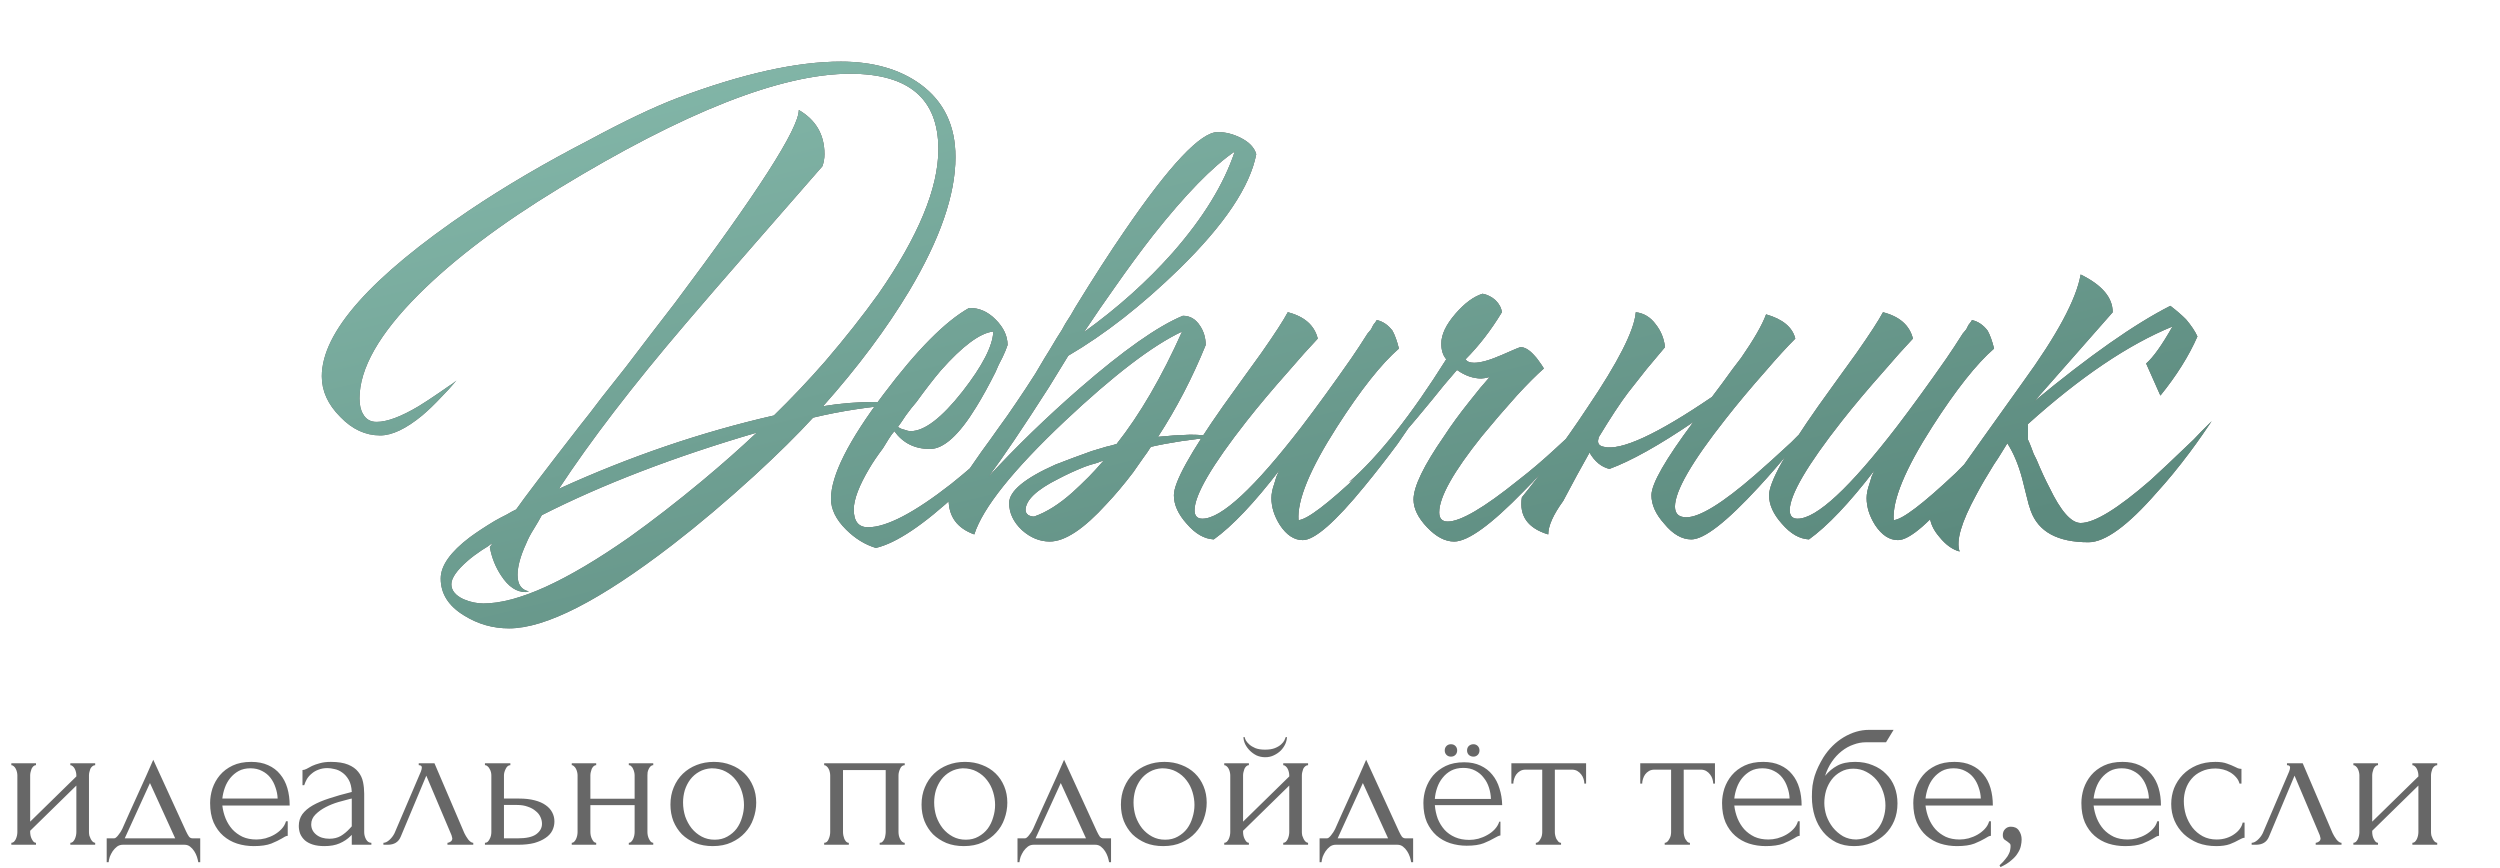
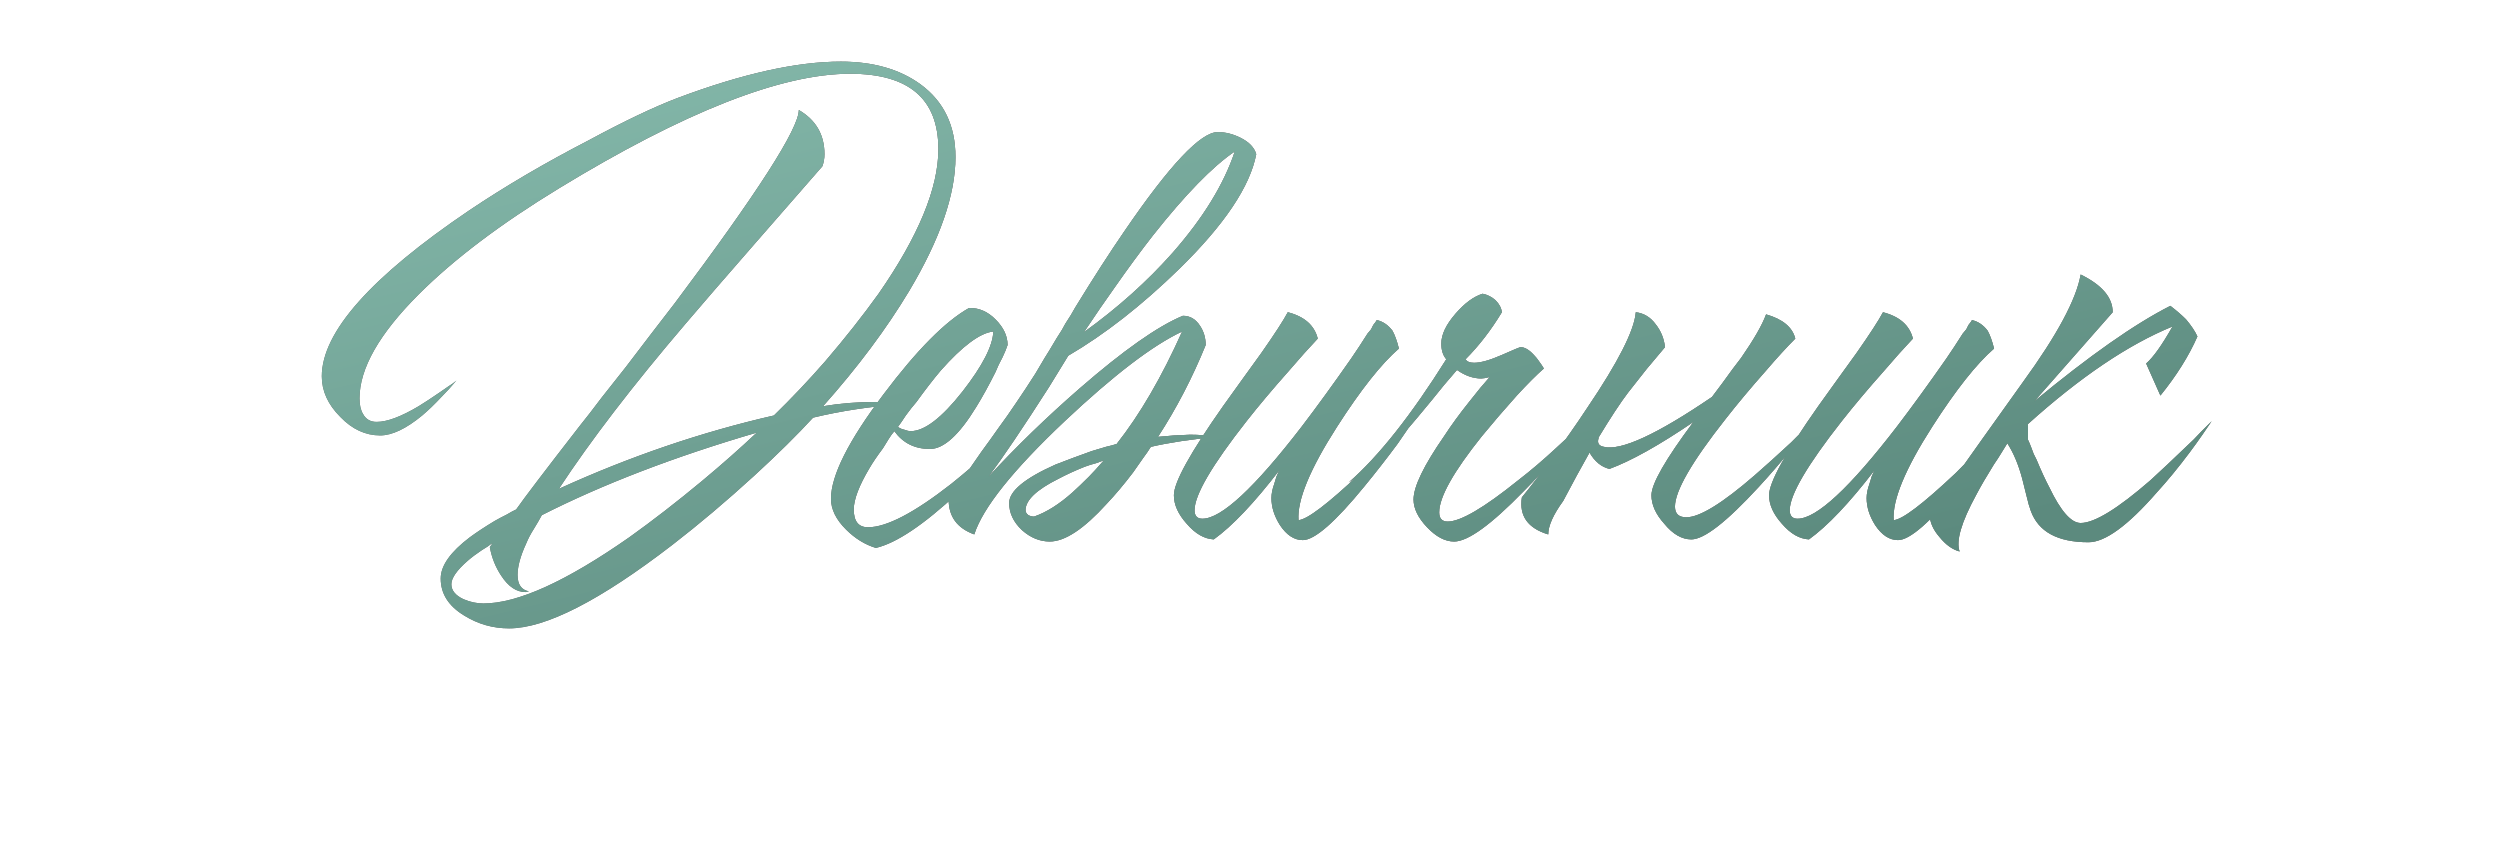
<svg xmlns="http://www.w3.org/2000/svg" width="438" height="152" viewBox="0 0 438 152" fill="none">
-   <path d="M15.588 145.79C15.588 145.971 15.611 146.175 15.656 146.402C15.724 146.606 15.803 146.799 15.894 146.98C15.985 147.161 16.098 147.32 16.234 147.456C16.392 147.592 16.54 147.66 16.676 147.66V148H12.324V147.66C12.482 147.66 12.63 147.603 12.766 147.49C12.902 147.354 13.015 147.195 13.106 147.014C13.197 146.81 13.264 146.606 13.31 146.402C13.355 146.175 13.378 145.971 13.378 145.79V137.63L5.286 145.552V145.79C5.286 145.971 5.309 146.175 5.354 146.402C5.399 146.606 5.467 146.799 5.558 146.98C5.648 147.161 5.75 147.32 5.864 147.456C6 147.592 6.147 147.66 6.306 147.66V148H1.988V147.66C2.146 147.66 2.294 147.603 2.43 147.49C2.566 147.354 2.679 147.195 2.77 147.014C2.861 146.81 2.928 146.606 2.974 146.402C3.019 146.175 3.042 145.971 3.042 145.79V135.828C3.042 135.669 3.019 135.488 2.974 135.284C2.928 135.08 2.861 134.887 2.77 134.706C2.679 134.525 2.566 134.377 2.43 134.264C2.294 134.128 2.146 134.06 1.988 134.06V133.72H6.306V134.06C6.125 134.06 5.966 134.128 5.83 134.264C5.716 134.377 5.614 134.525 5.524 134.706C5.456 134.887 5.399 135.08 5.354 135.284C5.309 135.488 5.286 135.669 5.286 135.828V143.954L13.378 136.032V135.828C13.378 135.669 13.355 135.488 13.31 135.284C13.264 135.08 13.197 134.887 13.106 134.706C13.015 134.525 12.902 134.377 12.766 134.264C12.63 134.128 12.482 134.06 12.324 134.06V133.72H16.676V134.06C16.494 134.06 16.325 134.128 16.166 134.264C16.03 134.377 15.916 134.525 15.826 134.706C15.758 134.887 15.701 135.08 15.656 135.284C15.611 135.488 15.588 135.669 15.588 135.828V145.79ZM35.08 146.878V151.06H34.74C34.695 150.788 34.615 150.471 34.502 150.108C34.389 149.768 34.23 149.439 34.026 149.122C33.822 148.805 33.573 148.533 33.278 148.306C33.006 148.102 32.689 148 32.326 148H21.514C21.151 148 20.823 148.102 20.528 148.306C20.233 148.533 19.973 148.805 19.746 149.122C19.542 149.439 19.372 149.768 19.236 150.108C19.123 150.471 19.055 150.788 19.032 151.06H18.692V146.878H19.984C20.12 146.878 20.245 146.821 20.358 146.708C20.494 146.595 20.619 146.459 20.732 146.3C20.868 146.141 20.993 145.971 21.106 145.79C21.219 145.586 21.321 145.405 21.412 145.246C21.752 144.475 22.16 143.557 22.636 142.492C23.135 141.427 23.633 140.327 24.132 139.194C24.653 138.061 25.152 136.961 25.628 135.896C26.104 134.808 26.512 133.879 26.852 133.108L32.598 145.654C32.779 146.039 32.949 146.345 33.108 146.572C33.267 146.776 33.482 146.878 33.754 146.878H35.08ZM21.854 146.878H30.694L26.274 137.188L21.854 146.878ZM38.953 141.132C39.043 141.925 39.236 142.685 39.531 143.41C39.825 144.113 40.211 144.736 40.687 145.28C41.185 145.824 41.786 146.266 42.489 146.606C43.191 146.923 44.007 147.082 44.937 147.082C45.435 147.082 45.957 147.014 46.501 146.878C47.067 146.719 47.589 146.504 48.065 146.232C48.541 145.96 48.96 145.631 49.323 145.246C49.708 144.838 49.969 144.385 50.105 143.886H50.411V146.436C50.275 146.436 50.116 146.481 49.935 146.572C49.776 146.663 49.583 146.776 49.357 146.912C48.903 147.184 48.291 147.479 47.521 147.796C46.75 148.091 45.73 148.238 44.461 148.238C43.441 148.238 42.466 148.091 41.537 147.796C40.63 147.501 39.825 147.048 39.123 146.436C38.42 145.824 37.853 145.042 37.423 144.09C37.015 143.138 36.811 142.005 36.811 140.69C36.811 139.851 36.947 139.001 37.219 138.14C37.513 137.279 37.944 136.508 38.511 135.828C39.1 135.125 39.848 134.559 40.755 134.128C41.661 133.697 42.749 133.482 44.019 133.482C45.152 133.482 46.138 133.675 46.977 134.06C47.838 134.445 48.541 134.978 49.085 135.658C49.651 136.338 50.071 137.143 50.343 138.072C50.615 139.001 50.751 140.021 50.751 141.132H38.953ZM43.883 134.604C43.089 134.604 42.398 134.763 41.809 135.08C41.242 135.397 40.755 135.805 40.347 136.304C39.939 136.803 39.621 137.369 39.395 138.004C39.168 138.639 39.021 139.273 38.953 139.908H48.643C48.62 139.251 48.495 138.605 48.269 137.97C48.065 137.335 47.77 136.769 47.385 136.27C46.999 135.771 46.512 135.375 45.923 135.08C45.333 134.763 44.653 134.604 43.883 134.604ZM61.631 148V146.266L61.461 146.436C60.894 147.003 60.237 147.445 59.489 147.762C58.764 148.079 57.88 148.238 56.837 148.238C56.044 148.238 55.364 148.147 54.797 147.966C54.23 147.785 53.766 147.535 53.403 147.218C53.04 146.878 52.768 146.493 52.587 146.062C52.428 145.631 52.349 145.178 52.349 144.702C52.349 143.931 52.553 143.251 52.961 142.662C53.392 142.073 54.004 141.551 54.797 141.098C55.59 140.645 56.554 140.237 57.687 139.874C58.843 139.489 60.158 139.115 61.631 138.752C61.586 137.868 61.404 137.154 61.087 136.61C60.77 136.066 60.396 135.647 59.965 135.352C59.534 135.035 59.081 134.831 58.605 134.74C58.129 134.627 57.721 134.57 57.381 134.57C56.792 134.57 56.27 134.661 55.817 134.842C55.364 135.001 54.967 135.227 54.627 135.522C54.287 135.794 54.004 136.111 53.777 136.474C53.573 136.837 53.414 137.199 53.301 137.562H52.995V134.91C53.199 134.91 53.437 134.842 53.709 134.706C53.981 134.547 54.298 134.377 54.661 134.196C55.046 134.015 55.5 133.856 56.021 133.72C56.565 133.561 57.211 133.482 57.959 133.482C59.206 133.482 60.214 133.641 60.985 133.958C61.756 134.275 62.345 134.695 62.753 135.216C63.184 135.737 63.467 136.338 63.603 137.018C63.739 137.675 63.807 138.355 63.807 139.058V145.79C63.807 146.243 63.92 146.674 64.147 147.082C64.374 147.467 64.68 147.66 65.065 147.66V148H61.631ZM61.631 144.77V139.908L61.291 139.976C60.747 140.112 60.078 140.293 59.285 140.52C58.514 140.747 57.778 141.041 57.075 141.404C56.372 141.767 55.772 142.197 55.273 142.696C54.774 143.195 54.525 143.773 54.525 144.43C54.525 145.155 54.82 145.756 55.409 146.232C55.998 146.708 56.769 146.946 57.721 146.946C58.469 146.946 59.126 146.787 59.693 146.47C60.26 146.13 60.781 145.699 61.257 145.178L61.631 144.77ZM78.394 147.66C78.553 147.66 78.734 147.592 78.938 147.456C79.142 147.32 79.244 147.127 79.244 146.878C79.244 146.833 79.221 146.742 79.176 146.606C79.153 146.447 79.097 146.277 79.006 146.096L74.688 135.896L70.2 146.606C69.815 147.535 69.055 148 67.922 148H67.174V147.66C67.491 147.66 67.831 147.501 68.194 147.184C68.579 146.844 68.885 146.447 69.112 145.994L73.736 135.182C73.849 134.887 73.906 134.649 73.906 134.468C73.906 134.196 73.725 134.06 73.362 134.06V133.72H76.116L81.352 145.96C81.511 146.3 81.737 146.674 82.032 147.082C82.349 147.467 82.644 147.66 82.916 147.66V148H78.394V147.66ZM90.946 139.908C91.988 139.908 92.895 140.01 93.666 140.214C94.459 140.418 95.105 140.701 95.604 141.064C96.125 141.427 96.51 141.857 96.76 142.356C97.009 142.832 97.134 143.353 97.134 143.92C97.134 144.487 97.009 145.019 96.76 145.518C96.51 146.017 96.114 146.447 95.57 146.81C95.048 147.173 94.391 147.467 93.598 147.694C92.804 147.898 91.864 148 90.776 148H84.962V147.66C85.143 147.66 85.302 147.603 85.438 147.49C85.574 147.354 85.687 147.195 85.778 147.014C85.891 146.81 85.97 146.606 86.016 146.402C86.061 146.175 86.084 145.971 86.084 145.79V135.828C86.084 135.669 86.061 135.488 86.016 135.284C85.97 135.08 85.891 134.887 85.778 134.706C85.687 134.525 85.574 134.377 85.438 134.264C85.302 134.128 85.143 134.06 84.962 134.06V133.72H89.416V134.06C89.076 134.06 88.804 134.275 88.6 134.706C88.396 135.114 88.294 135.488 88.294 135.828V139.908H90.946ZM90.708 146.878C92.204 146.878 93.28 146.64 93.938 146.164C94.618 145.665 94.958 145.053 94.958 144.328C94.958 143.92 94.867 143.523 94.686 143.138C94.504 142.73 94.221 142.379 93.836 142.084C93.473 141.767 93.02 141.517 92.476 141.336C91.932 141.132 91.308 141.03 90.606 141.03H88.294V146.878H90.708ZM103.434 145.79C103.434 145.971 103.457 146.175 103.502 146.402C103.548 146.606 103.616 146.799 103.706 146.98C103.797 147.161 103.899 147.32 104.012 147.456C104.148 147.592 104.296 147.66 104.454 147.66V148H100.17V147.66C100.329 147.66 100.465 147.603 100.578 147.49C100.714 147.354 100.828 147.195 100.918 147.014C101.009 146.81 101.077 146.606 101.122 146.402C101.168 146.175 101.19 145.971 101.19 145.79V135.828C101.19 135.669 101.168 135.488 101.122 135.284C101.077 135.08 101.009 134.887 100.918 134.706C100.828 134.525 100.714 134.377 100.578 134.264C100.465 134.128 100.329 134.06 100.17 134.06V133.72H104.454V134.06C104.273 134.06 104.114 134.128 103.978 134.264C103.865 134.377 103.763 134.525 103.672 134.706C103.604 134.887 103.548 135.08 103.502 135.284C103.457 135.488 103.434 135.669 103.434 135.828V139.942H111.186V135.828C111.186 135.669 111.164 135.488 111.118 135.284C111.073 135.08 111.005 134.887 110.914 134.706C110.846 134.525 110.744 134.377 110.608 134.264C110.495 134.128 110.348 134.06 110.166 134.06V133.72H114.45V134.06C114.269 134.06 114.11 134.128 113.974 134.264C113.861 134.377 113.759 134.525 113.668 134.706C113.578 134.887 113.51 135.08 113.464 135.284C113.442 135.488 113.43 135.669 113.43 135.828V145.79C113.43 145.971 113.453 146.175 113.498 146.402C113.544 146.606 113.612 146.799 113.702 146.98C113.793 147.161 113.895 147.32 114.008 147.456C114.144 147.592 114.292 147.66 114.45 147.66V148H110.166V147.66C110.325 147.66 110.461 147.603 110.574 147.49C110.71 147.354 110.824 147.195 110.914 147.014C111.005 146.81 111.073 146.606 111.118 146.402C111.164 146.175 111.186 145.971 111.186 145.79V141.064H103.434V145.79ZM124.873 148.238C123.74 148.238 122.72 148.057 121.813 147.694C120.906 147.309 120.124 146.799 119.467 146.164C118.832 145.507 118.334 144.736 117.971 143.852C117.631 142.968 117.461 142.005 117.461 140.962C117.461 139.851 117.654 138.843 118.039 137.936C118.424 137.007 118.957 136.213 119.637 135.556C120.317 134.899 121.122 134.389 122.051 134.026C122.98 133.663 123.989 133.482 125.077 133.482C126.165 133.482 127.162 133.663 128.069 134.026C128.976 134.366 129.758 134.853 130.415 135.488C131.072 136.123 131.582 136.882 131.945 137.766C132.308 138.627 132.489 139.579 132.489 140.622C132.489 141.597 132.319 142.549 131.979 143.478C131.662 144.385 131.174 145.189 130.517 145.892C129.882 146.595 129.089 147.161 128.137 147.592C127.208 148.023 126.12 148.238 124.873 148.238ZM124.669 134.604C123.853 134.649 123.128 134.853 122.493 135.216C121.881 135.556 121.36 136.009 120.929 136.576C120.521 137.12 120.204 137.743 119.977 138.446C119.773 139.149 119.671 139.863 119.671 140.588C119.671 141.427 119.796 142.243 120.045 143.036C120.317 143.807 120.691 144.498 121.167 145.11C121.666 145.722 122.255 146.209 122.935 146.572C123.615 146.935 124.374 147.116 125.213 147.116C126.052 147.116 126.788 146.935 127.423 146.572C128.08 146.209 128.624 145.745 129.055 145.178C129.486 144.589 129.803 143.931 130.007 143.206C130.234 142.481 130.347 141.755 130.347 141.03C130.347 140.282 130.234 139.534 130.007 138.786C129.78 138.015 129.429 137.324 128.953 136.712C128.477 136.077 127.876 135.567 127.151 135.182C126.448 134.797 125.621 134.604 124.669 134.604ZM147.694 145.79C147.694 145.971 147.717 146.175 147.762 146.402C147.807 146.606 147.864 146.799 147.932 146.98C148.023 147.161 148.125 147.32 148.238 147.456C148.374 147.592 148.533 147.66 148.714 147.66V148H144.396V147.66C144.577 147.66 144.736 147.603 144.872 147.49C145.008 147.354 145.11 147.195 145.178 147.014C145.269 146.81 145.337 146.606 145.382 146.402C145.427 146.175 145.45 145.971 145.45 145.79V135.828C145.45 135.669 145.427 135.488 145.382 135.284C145.337 135.057 145.269 134.865 145.178 134.706C145.087 134.525 144.974 134.377 144.838 134.264C144.702 134.128 144.555 134.06 144.396 134.06V133.72H158.506V134.06C158.143 134.06 157.871 134.275 157.69 134.706C157.509 135.114 157.418 135.488 157.418 135.828V145.79C157.418 145.971 157.441 146.175 157.486 146.402C157.531 146.606 157.599 146.799 157.69 146.98C157.781 147.161 157.894 147.32 158.03 147.456C158.189 147.592 158.347 147.66 158.506 147.66V148H154.12V147.66C154.324 147.66 154.483 147.603 154.596 147.49C154.732 147.354 154.845 147.195 154.936 147.014C155.027 146.81 155.083 146.606 155.106 146.402C155.151 146.175 155.174 145.971 155.174 145.79V134.91H147.694V145.79ZM168.867 148.238C167.734 148.238 166.714 148.057 165.807 147.694C164.901 147.309 164.119 146.799 163.461 146.164C162.827 145.507 162.328 144.736 161.965 143.852C161.625 142.968 161.455 142.005 161.455 140.962C161.455 139.851 161.648 138.843 162.033 137.936C162.419 137.007 162.951 136.213 163.631 135.556C164.311 134.899 165.116 134.389 166.045 134.026C166.975 133.663 167.983 133.482 169.071 133.482C170.159 133.482 171.157 133.663 172.063 134.026C172.97 134.366 173.752 134.853 174.409 135.488C175.067 136.123 175.577 136.882 175.939 137.766C176.302 138.627 176.483 139.579 176.483 140.622C176.483 141.597 176.313 142.549 175.973 143.478C175.656 144.385 175.169 145.189 174.511 145.892C173.877 146.595 173.083 147.161 172.131 147.592C171.202 148.023 170.114 148.238 168.867 148.238ZM168.663 134.604C167.847 134.649 167.122 134.853 166.487 135.216C165.875 135.556 165.354 136.009 164.923 136.576C164.515 137.12 164.198 137.743 163.971 138.446C163.767 139.149 163.665 139.863 163.665 140.588C163.665 141.427 163.79 142.243 164.039 143.036C164.311 143.807 164.685 144.498 165.161 145.11C165.66 145.722 166.249 146.209 166.929 146.572C167.609 146.935 168.369 147.116 169.207 147.116C170.046 147.116 170.783 146.935 171.417 146.572C172.075 146.209 172.619 145.745 173.049 145.178C173.48 144.589 173.797 143.931 174.001 143.206C174.228 142.481 174.341 141.755 174.341 141.03C174.341 140.282 174.228 139.534 174.001 138.786C173.775 138.015 173.423 137.324 172.947 136.712C172.471 136.077 171.871 135.567 171.145 135.182C170.443 134.797 169.615 134.604 168.663 134.604ZM194.654 146.878V151.06H194.314C194.269 150.788 194.189 150.471 194.076 150.108C193.963 149.768 193.804 149.439 193.6 149.122C193.396 148.805 193.147 148.533 192.852 148.306C192.58 148.102 192.263 148 191.9 148H181.088C180.725 148 180.397 148.102 180.102 148.306C179.807 148.533 179.547 148.805 179.32 149.122C179.116 149.439 178.946 149.768 178.81 150.108C178.697 150.471 178.629 150.788 178.606 151.06H178.266V146.878H179.558C179.694 146.878 179.819 146.821 179.932 146.708C180.068 146.595 180.193 146.459 180.306 146.3C180.442 146.141 180.567 145.971 180.68 145.79C180.793 145.586 180.895 145.405 180.986 145.246C181.326 144.475 181.734 143.557 182.21 142.492C182.709 141.427 183.207 140.327 183.706 139.194C184.227 138.061 184.726 136.961 185.202 135.896C185.678 134.808 186.086 133.879 186.426 133.108L192.172 145.654C192.353 146.039 192.523 146.345 192.682 146.572C192.841 146.776 193.056 146.878 193.328 146.878H194.654ZM181.428 146.878H190.268L185.848 137.188L181.428 146.878ZM203.797 148.238C202.664 148.238 201.644 148.057 200.737 147.694C199.83 147.309 199.048 146.799 198.391 146.164C197.756 145.507 197.258 144.736 196.895 143.852C196.555 142.968 196.385 142.005 196.385 140.962C196.385 139.851 196.578 138.843 196.963 137.936C197.348 137.007 197.881 136.213 198.561 135.556C199.241 134.899 200.046 134.389 200.975 134.026C201.904 133.663 202.913 133.482 204.001 133.482C205.089 133.482 206.086 133.663 206.993 134.026C207.9 134.366 208.682 134.853 209.339 135.488C209.996 136.123 210.506 136.882 210.869 137.766C211.232 138.627 211.413 139.579 211.413 140.622C211.413 141.597 211.243 142.549 210.903 143.478C210.586 144.385 210.098 145.189 209.441 145.892C208.806 146.595 208.013 147.161 207.061 147.592C206.132 148.023 205.044 148.238 203.797 148.238ZM203.593 134.604C202.777 134.649 202.052 134.853 201.417 135.216C200.805 135.556 200.284 136.009 199.853 136.576C199.445 137.12 199.128 137.743 198.901 138.446C198.697 139.149 198.595 139.863 198.595 140.588C198.595 141.427 198.72 142.243 198.969 143.036C199.241 143.807 199.615 144.498 200.091 145.11C200.59 145.722 201.179 146.209 201.859 146.572C202.539 146.935 203.298 147.116 204.137 147.116C204.976 147.116 205.712 146.935 206.347 146.572C207.004 146.209 207.548 145.745 207.979 145.178C208.41 144.589 208.727 143.931 208.931 143.206C209.158 142.481 209.271 141.755 209.271 141.03C209.271 140.282 209.158 139.534 208.931 138.786C208.704 138.015 208.353 137.324 207.877 136.712C207.401 136.077 206.8 135.567 206.075 135.182C205.372 134.797 204.545 134.604 203.593 134.604ZM228.088 145.79C228.088 145.971 228.11 146.175 228.156 146.402C228.224 146.606 228.303 146.799 228.394 146.98C228.484 147.161 228.598 147.32 228.734 147.456C228.892 147.592 229.04 147.66 229.176 147.66V148H224.824V147.66C224.982 147.66 225.13 147.603 225.266 147.49C225.402 147.354 225.515 147.195 225.606 147.014C225.696 146.81 225.764 146.606 225.81 146.402C225.855 146.175 225.878 145.971 225.878 145.79V137.63L217.786 145.552V145.79C217.786 145.971 217.808 146.175 217.854 146.402C217.899 146.606 217.967 146.799 218.058 146.98C218.148 147.161 218.25 147.32 218.364 147.456C218.5 147.592 218.647 147.66 218.806 147.66V148H214.488V147.66C214.646 147.66 214.794 147.603 214.93 147.49C215.066 147.354 215.179 147.195 215.27 147.014C215.36 146.81 215.428 146.606 215.474 146.402C215.519 146.175 215.542 145.971 215.542 145.79V135.828C215.542 135.669 215.519 135.488 215.474 135.284C215.428 135.08 215.36 134.887 215.27 134.706C215.179 134.525 215.066 134.377 214.93 134.264C214.794 134.128 214.646 134.06 214.488 134.06V133.72H218.806V134.06C218.624 134.06 218.466 134.128 218.33 134.264C218.216 134.377 218.114 134.525 218.024 134.706C217.956 134.887 217.899 135.08 217.854 135.284C217.808 135.488 217.786 135.669 217.786 135.828V143.954L225.878 136.032V135.828C225.878 135.669 225.855 135.488 225.81 135.284C225.764 135.08 225.696 134.887 225.606 134.706C225.515 134.525 225.402 134.377 225.266 134.264C225.13 134.128 224.982 134.06 224.824 134.06V133.72H229.176V134.06C228.994 134.06 228.824 134.128 228.666 134.264C228.53 134.377 228.416 134.525 228.326 134.706C228.258 134.887 228.201 135.08 228.156 135.284C228.11 135.488 228.088 135.669 228.088 135.828V145.79ZM225.47 129.13C225.47 129.493 225.379 129.889 225.198 130.32C225.016 130.728 224.756 131.113 224.416 131.476C224.076 131.816 223.668 132.099 223.192 132.326C222.738 132.553 222.228 132.666 221.662 132.666C221.14 132.666 220.642 132.564 220.166 132.36C219.712 132.133 219.316 131.85 218.976 131.51C218.636 131.17 218.364 130.796 218.16 130.388C217.956 129.957 217.854 129.538 217.854 129.13H218.058C218.08 129.266 218.148 129.459 218.262 129.708C218.398 129.935 218.602 130.173 218.874 130.422C219.146 130.671 219.497 130.887 219.928 131.068C220.381 131.249 220.948 131.34 221.628 131.34C222.33 131.34 222.908 131.249 223.362 131.068C223.815 130.887 224.178 130.671 224.45 130.422C224.722 130.173 224.914 129.935 225.028 129.708C225.141 129.459 225.22 129.266 225.266 129.13H225.47ZM247.58 146.878V151.06H247.24C247.195 150.788 247.115 150.471 247.002 150.108C246.889 149.768 246.73 149.439 246.526 149.122C246.322 148.805 246.073 148.533 245.778 148.306C245.506 148.102 245.189 148 244.826 148H234.014C233.651 148 233.323 148.102 233.028 148.306C232.733 148.533 232.473 148.805 232.246 149.122C232.042 149.439 231.872 149.768 231.736 150.108C231.623 150.471 231.555 150.788 231.532 151.06H231.192V146.878H232.484C232.62 146.878 232.745 146.821 232.858 146.708C232.994 146.595 233.119 146.459 233.232 146.3C233.368 146.141 233.493 145.971 233.606 145.79C233.719 145.586 233.821 145.405 233.912 145.246C234.252 144.475 234.66 143.557 235.136 142.492C235.635 141.427 236.133 140.327 236.632 139.194C237.153 138.061 237.652 136.961 238.128 135.896C238.604 134.808 239.012 133.879 239.352 133.108L245.098 145.654C245.279 146.039 245.449 146.345 245.608 146.572C245.767 146.776 245.982 146.878 246.254 146.878H247.58ZM234.354 146.878H243.194L238.774 137.188L234.354 146.878ZM251.385 141.064C251.453 141.903 251.623 142.696 251.895 143.444C252.189 144.169 252.586 144.815 253.085 145.382C253.583 145.926 254.195 146.357 254.921 146.674C255.646 146.991 256.485 147.15 257.437 147.15C257.935 147.15 258.457 147.082 259.001 146.946C259.567 146.787 260.089 146.572 260.565 146.3C261.063 146.028 261.494 145.699 261.857 145.314C262.242 144.906 262.514 144.453 262.673 143.954H262.877V146.368C262.718 146.391 262.548 146.447 262.367 146.538C262.185 146.629 261.993 146.731 261.789 146.844C261.335 147.116 260.723 147.411 259.953 147.728C259.205 148.023 258.207 148.17 256.961 148.17C255.963 148.17 255 148.023 254.071 147.728C253.164 147.433 252.359 146.98 251.657 146.368C250.977 145.756 250.421 144.985 249.991 144.056C249.583 143.104 249.379 141.982 249.379 140.69C249.379 139.851 249.515 139.013 249.787 138.174C250.081 137.313 250.512 136.542 251.079 135.862C251.668 135.182 252.405 134.627 253.289 134.196C254.195 133.765 255.272 133.55 256.519 133.55C257.607 133.55 258.559 133.743 259.375 134.128C260.213 134.513 260.905 135.046 261.449 135.726C262.015 136.406 262.435 137.211 262.707 138.14C263.001 139.047 263.16 140.021 263.183 141.064H251.385ZM256.383 134.536C255.567 134.536 254.853 134.695 254.241 135.012C253.651 135.329 253.153 135.749 252.745 136.27C252.337 136.769 252.019 137.347 251.793 138.004C251.566 138.661 251.43 139.319 251.385 139.976H261.211C261.188 139.296 261.075 138.639 260.871 138.004C260.667 137.347 260.361 136.769 259.953 136.27C259.567 135.749 259.069 135.329 258.457 135.012C257.867 134.695 257.176 134.536 256.383 134.536ZM259.205 131.476C259.205 131.793 259.103 132.054 258.899 132.258C258.695 132.462 258.445 132.564 258.151 132.564C257.833 132.564 257.561 132.462 257.335 132.258C257.131 132.054 257.029 131.793 257.029 131.476C257.029 131.159 257.131 130.898 257.335 130.694C257.561 130.49 257.833 130.388 258.151 130.388C258.445 130.388 258.695 130.49 258.899 130.694C259.103 130.898 259.205 131.159 259.205 131.476ZM255.295 131.476C255.295 131.793 255.193 132.054 254.989 132.258C254.785 132.462 254.524 132.564 254.207 132.564C253.889 132.564 253.629 132.462 253.425 132.258C253.221 132.054 253.119 131.793 253.119 131.476C253.119 131.159 253.221 130.898 253.425 130.694C253.629 130.49 253.889 130.388 254.207 130.388C254.524 130.388 254.785 130.49 254.989 130.694C255.193 130.898 255.295 131.159 255.295 131.476ZM277.577 137.29C277.577 137.041 277.531 136.769 277.441 136.474C277.35 136.179 277.214 135.919 277.033 135.692C276.851 135.443 276.625 135.239 276.353 135.08C276.081 134.921 275.763 134.842 275.401 134.842H272.409V145.79C272.409 145.971 272.431 146.164 272.477 146.368C272.522 146.572 272.59 146.776 272.681 146.98C272.794 147.161 272.907 147.32 273.021 147.456C273.157 147.592 273.315 147.66 273.497 147.66V148H269.077V147.66C269.258 147.66 269.417 147.592 269.553 147.456C269.689 147.32 269.802 147.161 269.893 146.98C270.006 146.799 270.085 146.606 270.131 146.402C270.176 146.175 270.199 145.971 270.199 145.79V134.842H267.275C266.912 134.842 266.595 134.921 266.323 135.08C266.051 135.239 265.824 135.443 265.643 135.692C265.484 135.919 265.359 136.179 265.269 136.474C265.178 136.769 265.133 137.041 265.133 137.29H264.793V133.72H277.883V137.29H277.577ZM300.155 137.29C300.155 137.041 300.109 136.769 300.019 136.474C299.928 136.179 299.792 135.919 299.611 135.692C299.429 135.443 299.203 135.239 298.931 135.08C298.659 134.921 298.341 134.842 297.979 134.842H294.987V145.79C294.987 145.971 295.009 146.164 295.055 146.368C295.1 146.572 295.168 146.776 295.259 146.98C295.372 147.161 295.485 147.32 295.599 147.456C295.735 147.592 295.893 147.66 296.075 147.66V148H291.655V147.66C291.836 147.66 291.995 147.592 292.131 147.456C292.267 147.32 292.38 147.161 292.471 146.98C292.584 146.799 292.663 146.606 292.709 146.402C292.754 146.175 292.777 145.971 292.777 145.79V134.842H289.853C289.49 134.842 289.173 134.921 288.901 135.08C288.629 135.239 288.402 135.443 288.221 135.692C288.062 135.919 287.937 136.179 287.847 136.474C287.756 136.769 287.711 137.041 287.711 137.29H287.371V133.72H300.461V137.29H300.155ZM303.847 141.132C303.938 141.925 304.131 142.685 304.425 143.41C304.72 144.113 305.105 144.736 305.581 145.28C306.08 145.824 306.681 146.266 307.383 146.606C308.086 146.923 308.902 147.082 309.831 147.082C310.33 147.082 310.851 147.014 311.395 146.878C311.962 146.719 312.483 146.504 312.959 146.232C313.435 145.96 313.855 145.631 314.217 145.246C314.603 144.838 314.863 144.385 314.999 143.886H315.305V146.436C315.169 146.436 315.011 146.481 314.829 146.572C314.671 146.663 314.478 146.776 314.251 146.912C313.798 147.184 313.186 147.479 312.415 147.796C311.645 148.091 310.625 148.238 309.355 148.238C308.335 148.238 307.361 148.091 306.431 147.796C305.525 147.501 304.72 147.048 304.017 146.436C303.315 145.824 302.748 145.042 302.317 144.09C301.909 143.138 301.705 142.005 301.705 140.69C301.705 139.851 301.841 139.001 302.113 138.14C302.408 137.279 302.839 136.508 303.405 135.828C303.995 135.125 304.743 134.559 305.649 134.128C306.556 133.697 307.644 133.482 308.913 133.482C310.047 133.482 311.033 133.675 311.871 134.06C312.733 134.445 313.435 134.978 313.979 135.658C314.546 136.338 314.965 137.143 315.237 138.072C315.509 139.001 315.645 140.021 315.645 141.132H303.847ZM308.777 134.604C307.984 134.604 307.293 134.763 306.703 135.08C306.137 135.397 305.649 135.805 305.241 136.304C304.833 136.803 304.516 137.369 304.289 138.004C304.063 138.639 303.915 139.273 303.847 139.908H313.537C313.515 139.251 313.39 138.605 313.163 137.97C312.959 137.335 312.665 136.769 312.279 136.27C311.894 135.771 311.407 135.375 310.817 135.08C310.228 134.763 309.548 134.604 308.777 134.604ZM325.026 133.482C326.16 133.482 327.18 133.675 328.086 134.06C329.016 134.423 329.798 134.933 330.432 135.59C331.09 136.225 331.588 136.984 331.928 137.868C332.268 138.752 332.438 139.715 332.438 140.758C332.438 141.869 332.246 142.889 331.86 143.818C331.475 144.725 330.942 145.507 330.262 146.164C329.582 146.821 328.778 147.331 327.848 147.694C326.919 148.057 325.91 148.238 324.822 148.238C323.666 148.238 322.635 148.023 321.728 147.592C320.822 147.139 320.051 146.527 319.416 145.756C318.782 144.985 318.294 144.079 317.954 143.036C317.614 141.971 317.444 140.826 317.444 139.602C317.444 138.899 317.478 138.253 317.546 137.664C317.637 137.075 317.762 136.508 317.92 135.964C318.102 135.397 318.317 134.853 318.566 134.332C318.816 133.811 319.11 133.267 319.45 132.7C320.402 131.204 321.592 130.025 323.02 129.164C324.471 128.303 325.944 127.872 327.44 127.872H331.758L330.432 130.048H326.896C326.171 130.048 325.446 130.184 324.72 130.456C323.995 130.705 323.304 131.091 322.646 131.612C322.012 132.111 321.445 132.723 320.946 133.448C320.448 134.173 320.051 135.001 319.756 135.93C320.368 135.182 321.071 134.593 321.864 134.162C322.68 133.709 323.734 133.482 325.026 133.482ZM325.23 147.082C326.069 147.037 326.806 146.844 327.44 146.504C328.075 146.141 328.608 145.688 329.038 145.144C329.469 144.577 329.786 143.954 329.99 143.274C330.217 142.571 330.33 141.857 330.33 141.132C330.33 140.293 330.194 139.489 329.922 138.718C329.65 137.925 329.265 137.233 328.766 136.644C328.268 136.055 327.667 135.579 326.964 135.216C326.284 134.853 325.525 134.672 324.686 134.672C323.87 134.672 323.145 134.853 322.51 135.216C321.876 135.556 321.343 136.009 320.912 136.576C320.482 137.143 320.153 137.789 319.926 138.514C319.722 139.239 319.62 139.965 319.62 140.69C319.62 141.415 319.745 142.163 319.994 142.934C320.266 143.682 320.64 144.362 321.116 144.974C321.615 145.586 322.204 146.096 322.884 146.504C323.587 146.889 324.369 147.082 325.23 147.082ZM337.349 141.132C337.44 141.925 337.633 142.685 337.927 143.41C338.222 144.113 338.607 144.736 339.083 145.28C339.582 145.824 340.183 146.266 340.885 146.606C341.588 146.923 342.404 147.082 343.333 147.082C343.832 147.082 344.353 147.014 344.897 146.878C345.464 146.719 345.985 146.504 346.461 146.232C346.937 145.96 347.357 145.631 347.719 145.246C348.105 144.838 348.365 144.385 348.501 143.886H348.807V146.436C348.671 146.436 348.513 146.481 348.331 146.572C348.173 146.663 347.98 146.776 347.753 146.912C347.3 147.184 346.688 147.479 345.917 147.796C345.147 148.091 344.127 148.238 342.857 148.238C341.837 148.238 340.863 148.091 339.933 147.796C339.027 147.501 338.222 147.048 337.519 146.436C336.817 145.824 336.25 145.042 335.819 144.09C335.411 143.138 335.207 142.005 335.207 140.69C335.207 139.851 335.343 139.001 335.615 138.14C335.91 137.279 336.341 136.508 336.907 135.828C337.497 135.125 338.245 134.559 339.151 134.128C340.058 133.697 341.146 133.482 342.415 133.482C343.549 133.482 344.535 133.675 345.373 134.06C346.235 134.445 346.937 134.978 347.481 135.658C348.048 136.338 348.467 137.143 348.739 138.072C349.011 139.001 349.147 140.021 349.147 141.132H337.349ZM342.279 134.604C341.486 134.604 340.795 134.763 340.205 135.08C339.639 135.397 339.151 135.805 338.743 136.304C338.335 136.803 338.018 137.369 337.791 138.004C337.565 138.639 337.417 139.273 337.349 139.908H347.039C347.017 139.251 346.892 138.605 346.665 137.97C346.461 137.335 346.167 136.769 345.781 136.27C345.396 135.771 344.909 135.375 344.319 135.08C343.73 134.763 343.05 134.604 342.279 134.604ZM352.287 144.838C352.945 144.838 353.421 145.065 353.715 145.518C354.033 145.971 354.191 146.493 354.191 147.082C354.191 147.422 354.146 147.796 354.055 148.204C353.965 148.635 353.783 149.054 353.511 149.462C353.262 149.893 352.888 150.312 352.389 150.72C351.913 151.151 351.279 151.547 350.485 151.91L350.315 151.604C350.769 151.196 351.12 150.822 351.369 150.482C351.641 150.165 351.834 149.87 351.947 149.598C352.083 149.349 352.163 149.111 352.185 148.884C352.231 148.657 352.253 148.419 352.253 148.17C352.253 147.989 352.197 147.853 352.083 147.762C351.97 147.649 351.845 147.547 351.709 147.456C351.528 147.343 351.347 147.218 351.165 147.082C350.984 146.923 350.893 146.663 350.893 146.3C350.893 145.869 351.029 145.518 351.301 145.246C351.573 144.974 351.902 144.838 352.287 144.838ZM366.8 141.132C366.891 141.925 367.084 142.685 367.378 143.41C367.673 144.113 368.058 144.736 368.534 145.28C369.033 145.824 369.634 146.266 370.336 146.606C371.039 146.923 371.855 147.082 372.784 147.082C373.283 147.082 373.804 147.014 374.348 146.878C374.915 146.719 375.436 146.504 375.912 146.232C376.388 145.96 376.808 145.631 377.17 145.246C377.556 144.838 377.816 144.385 377.952 143.886H378.258V146.436C378.122 146.436 377.964 146.481 377.782 146.572C377.624 146.663 377.431 146.776 377.204 146.912C376.751 147.184 376.139 147.479 375.368 147.796C374.598 148.091 373.578 148.238 372.308 148.238C371.288 148.238 370.314 148.091 369.384 147.796C368.478 147.501 367.673 147.048 366.97 146.436C366.268 145.824 365.701 145.042 365.27 144.09C364.862 143.138 364.658 142.005 364.658 140.69C364.658 139.851 364.794 139.001 365.066 138.14C365.361 137.279 365.792 136.508 366.358 135.828C366.948 135.125 367.696 134.559 368.602 134.128C369.509 133.697 370.597 133.482 371.866 133.482C373 133.482 373.986 133.675 374.824 134.06C375.686 134.445 376.388 134.978 376.932 135.658C377.499 136.338 377.918 137.143 378.19 138.072C378.462 139.001 378.598 140.021 378.598 141.132H366.8ZM371.73 134.604C370.937 134.604 370.246 134.763 369.656 135.08C369.09 135.397 368.602 135.805 368.194 136.304C367.786 136.803 367.469 137.369 367.242 138.004C367.016 138.639 366.868 139.273 366.8 139.908H376.49C376.468 139.251 376.343 138.605 376.116 137.97C375.912 137.335 375.618 136.769 375.232 136.27C374.847 135.771 374.36 135.375 373.77 135.08C373.181 134.763 372.501 134.604 371.73 134.604ZM393.248 146.776C393.067 146.776 392.897 146.821 392.738 146.912C392.579 146.98 392.398 147.071 392.194 147.184C391.809 147.411 391.299 147.649 390.664 147.898C390.029 148.125 389.236 148.238 388.284 148.238C387.128 148.238 386.063 148.057 385.088 147.694C384.136 147.309 383.309 146.787 382.606 146.13C381.903 145.45 381.359 144.668 380.974 143.784C380.589 142.877 380.396 141.903 380.396 140.86C380.396 139.885 380.566 138.956 380.906 138.072C381.269 137.188 381.779 136.406 382.436 135.726C383.093 135.046 383.898 134.502 384.85 134.094C385.825 133.686 386.924 133.482 388.148 133.482C388.987 133.482 389.667 133.584 390.188 133.788C390.709 133.969 391.151 134.151 391.514 134.332C391.718 134.445 391.911 134.536 392.092 134.604C392.296 134.672 392.5 134.706 392.704 134.706V137.29H392.364C392.251 136.859 392.047 136.485 391.752 136.168C391.457 135.828 391.117 135.545 390.732 135.318C390.347 135.091 389.927 134.921 389.474 134.808C389.021 134.695 388.579 134.638 388.148 134.638C387.219 134.638 386.403 134.808 385.7 135.148C384.997 135.465 384.419 135.896 383.966 136.44C383.513 136.961 383.173 137.562 382.946 138.242C382.719 138.922 382.606 139.625 382.606 140.35C382.606 141.189 382.731 142.016 382.98 142.832C383.252 143.625 383.626 144.339 384.102 144.974C384.601 145.609 385.201 146.119 385.904 146.504C386.629 146.889 387.445 147.082 388.352 147.082C388.987 147.082 389.576 146.991 390.12 146.81C390.664 146.629 391.129 146.391 391.514 146.096C391.922 145.801 392.239 145.484 392.466 145.144C392.715 144.781 392.863 144.441 392.908 144.124H393.248V146.776ZM405.71 147.66C405.869 147.66 406.05 147.592 406.254 147.456C406.458 147.32 406.56 147.127 406.56 146.878C406.56 146.833 406.538 146.742 406.492 146.606C406.47 146.447 406.413 146.277 406.322 146.096L402.004 135.896L397.516 146.606C397.131 147.535 396.372 148 395.238 148H394.49V147.66C394.808 147.66 395.148 147.501 395.51 147.184C395.896 146.844 396.202 146.447 396.428 145.994L401.052 135.182C401.166 134.887 401.222 134.649 401.222 134.468C401.222 134.196 401.041 134.06 400.678 134.06V133.72H403.432L408.668 145.96C408.827 146.3 409.054 146.674 409.348 147.082C409.666 147.467 409.96 147.66 410.232 147.66V148H405.71V147.66ZM425.912 145.79C425.912 145.971 425.935 146.175 425.98 146.402C426.048 146.606 426.127 146.799 426.218 146.98C426.309 147.161 426.422 147.32 426.558 147.456C426.717 147.592 426.864 147.66 427 147.66V148H422.648V147.66C422.807 147.66 422.954 147.603 423.09 147.49C423.226 147.354 423.339 147.195 423.43 147.014C423.521 146.81 423.589 146.606 423.634 146.402C423.679 146.175 423.702 145.971 423.702 145.79V137.63L415.61 145.552V145.79C415.61 145.971 415.633 146.175 415.678 146.402C415.723 146.606 415.791 146.799 415.882 146.98C415.973 147.161 416.075 147.32 416.188 147.456C416.324 147.592 416.471 147.66 416.63 147.66V148H412.312V147.66C412.471 147.66 412.618 147.603 412.754 147.49C412.89 147.354 413.003 147.195 413.094 147.014C413.185 146.81 413.253 146.606 413.298 146.402C413.343 146.175 413.366 145.971 413.366 145.79V135.828C413.366 135.669 413.343 135.488 413.298 135.284C413.253 135.08 413.185 134.887 413.094 134.706C413.003 134.525 412.89 134.377 412.754 134.264C412.618 134.128 412.471 134.06 412.312 134.06V133.72H416.63V134.06C416.449 134.06 416.29 134.128 416.154 134.264C416.041 134.377 415.939 134.525 415.848 134.706C415.78 134.887 415.723 135.08 415.678 135.284C415.633 135.488 415.61 135.669 415.61 135.828V143.954L423.702 136.032V135.828C423.702 135.669 423.679 135.488 423.634 135.284C423.589 135.08 423.521 134.887 423.43 134.706C423.339 134.525 423.226 134.377 423.09 134.264C422.954 134.128 422.807 134.06 422.648 134.06V133.72H427V134.06C426.819 134.06 426.649 134.128 426.49 134.264C426.354 134.377 426.241 134.525 426.15 134.706C426.082 134.887 426.025 135.08 425.98 135.284C425.935 135.488 425.912 135.669 425.912 135.828V145.79Z" fill="#676767" />
  <path d="M90.432 89.26C91.763 87.347 95.463 82.482 101.534 74.665L103.405 72.295L105.401 69.675C106.981 67.679 108.395 65.891 109.642 64.311C112.803 60.153 115.672 56.411 118.25 53.084C132.72 33.791 139.955 22.522 139.955 19.279C142.949 21.025 144.446 23.604 144.446 27.013C144.446 27.762 144.321 28.468 144.071 29.134L138.084 35.995L132.096 42.855C126.94 48.76 122.948 53.375 120.121 56.702C110.89 67.513 103.488 77.16 97.917 85.642C110.308 79.987 122.865 75.704 135.589 72.794C138.666 69.8 141.66 66.64 144.57 63.313C148.063 59.238 151.182 55.288 153.926 51.463C160.912 41.4 164.405 32.959 164.405 26.14C164.405 17.325 159.249 12.917 148.936 12.917C136.878 12.917 119.871 19.612 97.917 33.001C87.688 39.238 79.496 45.433 73.342 51.587C66.44 58.49 62.989 64.561 62.989 69.8C62.989 70.964 63.197 71.879 63.612 72.544C64.111 73.459 64.901 73.916 65.982 73.916C67.812 73.916 70.265 73.002 73.342 71.172C74.423 70.507 75.629 69.717 76.96 68.802L78.582 67.679L79.33 67.18L79.954 66.681C79.039 67.762 78.166 68.719 77.334 69.55C76.17 70.798 75.047 71.879 73.966 72.794C71.138 75.122 68.685 76.287 66.606 76.287C64.028 76.287 61.7 75.205 59.62 73.043C57.458 70.881 56.377 68.511 56.377 65.933C56.377 58.199 64.984 48.51 82.199 36.868C88.519 32.627 95.463 28.552 103.031 24.643C109.351 21.233 114.591 18.738 118.749 17.158C130.059 12.917 139.581 10.796 147.315 10.796C152.97 10.796 157.627 12.127 161.286 14.788C165.361 17.782 167.398 22.023 167.398 27.512C167.398 34.082 164.696 41.899 159.29 50.964C155.298 57.617 150.267 64.353 144.196 71.172C147.19 70.673 150.225 70.424 153.302 70.424C154.883 70.424 156.463 70.548 158.043 70.798C152.471 71.214 147.273 72.004 142.45 73.168C139.705 76.162 136.296 79.53 132.221 83.272C127.314 87.763 122.491 91.838 117.751 95.497C105.11 105.227 95.588 110.092 89.185 110.092C86.357 110.092 83.737 109.343 81.326 107.846C78.582 106.183 77.209 104.021 77.209 101.36C77.209 99.115 78.914 96.703 82.324 94.125C83.571 93.21 85.026 92.254 86.69 91.256C87.272 90.923 87.979 90.549 88.81 90.133L89.684 89.634L90.432 89.26ZM92.054 103.73C90.474 103.73 89.06 102.774 87.812 100.861C86.814 99.364 86.149 97.701 85.817 95.871L86.316 95.123L85.941 95.372L85.442 95.746L84.444 96.37C83.446 97.035 82.615 97.659 81.95 98.241C80.037 99.904 79.08 101.277 79.08 102.358C79.08 103.439 79.787 104.312 81.201 104.977C82.365 105.476 83.53 105.726 84.694 105.726C90.681 105.726 99.206 101.859 110.266 94.125C114.341 91.214 118.582 87.929 122.99 84.27C126.483 81.359 129.684 78.532 132.595 75.787C118.125 80.029 105.567 84.852 94.923 90.258L94.299 91.38L93.551 92.628C92.969 93.543 92.511 94.416 92.178 95.247C91.18 97.41 90.681 99.239 90.681 100.736C90.681 102.399 91.347 103.356 92.677 103.605L92.054 103.73ZM169.914 53.958C171.577 53.958 173.074 54.623 174.404 55.953C175.818 57.367 176.525 58.864 176.525 60.444L176.151 61.442L175.652 62.565C175.153 63.48 174.737 64.353 174.404 65.184C173.24 67.513 172.117 69.55 171.036 71.297C168.043 76.203 165.34 78.657 162.928 78.657C160.267 78.657 158.188 77.617 156.691 75.538L156.192 76.162L155.693 76.91L154.695 78.532C153.697 79.862 152.907 81.027 152.325 82.025C150.495 85.102 149.581 87.513 149.581 89.26C149.581 91.339 150.412 92.378 152.075 92.378C155.319 92.378 160.184 89.842 166.67 84.769C169.165 82.773 171.66 80.611 174.155 78.282C176.317 76.287 178.022 74.54 179.269 73.043C177.107 76.869 173.282 81.318 167.793 86.391C161.805 91.963 157.024 95.164 153.448 95.996C151.535 95.414 149.789 94.333 148.208 92.753C146.462 91.006 145.589 89.218 145.589 87.389C145.589 83.314 148.666 77.201 154.82 69.051C160.641 61.317 165.631 56.286 169.789 53.958H169.914ZM174.03 58.074C171.702 58.324 168.625 60.611 164.799 64.935C163.469 66.515 162.055 68.345 160.558 70.424C159.976 71.089 159.352 71.879 158.687 72.794L157.938 73.916L157.315 74.79C157.647 75.039 158.022 75.205 158.437 75.289C158.853 75.455 159.227 75.538 159.56 75.538C161.972 75.538 165.007 73.21 168.666 68.552C172.159 64.062 173.947 60.569 174.03 58.074ZM187.907 86.266C188.738 85.517 189.695 84.603 190.776 83.522C191.441 82.856 192.314 81.9 193.396 80.653C192.98 80.819 192.522 80.985 192.023 81.151C191.358 81.318 190.693 81.526 190.028 81.775C188.364 82.441 186.826 83.147 185.412 83.896C181.587 85.809 179.674 87.638 179.674 89.385C179.674 89.717 179.84 90.008 180.173 90.258C180.505 90.424 180.838 90.507 181.171 90.507C183.333 89.759 185.578 88.345 187.907 86.266ZM205.496 44.228C210.818 38.157 214.436 32.252 216.348 26.514C212.44 29.175 207.658 34.082 202.003 41.234C199.924 43.895 197.72 46.889 195.391 50.215C193.728 52.544 191.899 55.205 189.903 58.199C195.807 53.958 201.005 49.3 205.496 44.228ZM183.79 67.804C179.216 74.956 175.682 80.195 173.187 83.522C178.011 78.282 183.333 73.126 189.154 68.053C196.805 61.401 202.834 57.159 207.242 55.33C208.489 55.33 209.487 55.912 210.236 57.076C210.901 58.074 211.234 59.197 211.234 60.444C208.905 66.182 206.119 71.546 202.876 76.536L205.745 76.287L208.489 76.162C210.07 76.162 211.65 76.287 213.23 76.536C208.739 76.952 204.872 77.534 201.629 78.282C201.213 78.948 200.755 79.613 200.256 80.278C199.674 81.11 199.092 81.942 198.51 82.773C196.93 84.852 195.391 86.682 193.895 88.262C189.903 92.669 186.576 94.873 183.915 94.873C182.169 94.873 180.547 94.208 179.05 92.877C177.553 91.464 176.805 89.883 176.805 88.137C176.805 86.058 179.508 83.813 184.913 81.401C186.826 80.653 188.946 79.862 191.275 79.031C192.107 78.781 192.938 78.532 193.77 78.282C194.518 78.116 195.142 77.95 195.641 77.783C199.716 72.627 203.541 66.058 207.117 58.074C201.961 60.486 195.1 65.725 186.535 73.792C177.47 82.357 172.189 88.969 170.692 93.626C167.699 92.545 166.202 90.507 166.202 87.513C166.202 87.43 168.114 84.644 171.94 79.156C173.104 77.576 174.06 76.245 174.809 75.164C175.973 73.584 177.054 72.045 178.052 70.548C179.133 68.968 180.256 67.263 181.42 65.434L183.042 62.69C183.375 62.191 184.081 61.026 185.163 59.197C185.828 58.199 186.327 57.367 186.659 56.702C187.325 55.704 187.907 54.748 188.406 53.833C191.566 48.677 194.435 44.228 197.013 40.485C204.913 28.926 210.361 23.146 213.354 23.146C214.685 23.146 216.016 23.479 217.346 24.144C218.843 24.892 219.758 25.849 220.091 27.013C219.009 32.668 214.519 39.363 206.618 47.097C200.049 53.5 193.562 58.573 187.158 62.315L183.79 67.804ZM225.625 54.706C228.536 55.455 230.282 56.993 230.864 59.322C229.367 60.902 227.621 62.856 225.625 65.184C222.964 68.178 220.552 71.047 218.39 73.792C212.319 81.526 209.284 86.723 209.284 89.385C209.284 90.382 209.741 90.881 210.656 90.881C213.982 90.881 219.804 85.476 228.12 74.665C230.781 71.172 233.65 67.222 236.727 62.814C237.642 61.484 238.598 60.028 239.596 58.448L240.22 57.7L240.594 56.951C240.927 56.536 241.135 56.245 241.218 56.078C242.299 56.328 243.214 56.951 243.962 57.949C244.378 58.698 244.752 59.737 245.085 61.068C242.008 63.729 238.39 68.303 234.232 74.79C229.492 82.191 227.247 87.638 227.496 91.131C228.993 91.048 232.611 88.303 238.349 82.898C240.262 80.985 242.299 78.906 244.461 76.661C245.293 75.829 246.083 74.998 246.831 74.166C247.413 73.501 247.912 72.96 248.328 72.544C247.58 73.792 246.416 75.538 244.835 77.783C242.923 80.361 241.01 82.815 239.097 85.143C233.941 91.464 230.324 94.624 228.245 94.624C226.748 94.624 225.417 93.751 224.253 92.004C223.255 90.424 222.756 88.844 222.756 87.264C222.756 86.515 222.922 85.684 223.255 84.769L223.629 83.522L224.128 82.399C219.721 88.137 215.895 92.17 212.652 94.499C210.989 94.416 209.408 93.501 207.912 91.755C206.415 90.091 205.666 88.428 205.666 86.765C205.666 84.519 208.535 79.322 214.273 71.172L217.766 66.307L219.388 64.062L221.01 61.816C223.338 58.49 224.877 56.12 225.625 54.706ZM263.123 54.706C261.21 57.866 259.09 60.611 256.761 62.939C257.011 63.355 257.509 63.563 258.258 63.563C259.422 63.563 261.044 63.105 263.123 62.191C265.202 61.276 266.283 60.818 266.366 60.818C267.115 60.818 267.905 61.276 268.736 62.191C269.069 62.523 269.402 62.939 269.734 63.438C269.984 63.771 270.233 64.145 270.483 64.561C269.235 65.642 267.655 67.222 265.743 69.301C263.58 71.713 261.543 74.083 259.63 76.411C254.64 82.648 252.146 87.098 252.146 89.759C252.146 90.84 252.645 91.38 253.642 91.38C255.888 91.38 260.004 88.969 265.992 84.145C268.154 82.482 270.4 80.569 272.728 78.407C274.558 76.744 276.055 75.33 277.219 74.166C276.304 75.413 275.015 77.035 273.352 79.031C271.19 81.609 269.069 83.937 266.99 86.016C261.252 91.921 257.177 94.873 254.765 94.873C253.185 94.873 251.605 94.042 250.025 92.378C248.445 90.715 247.655 89.093 247.655 87.513C247.655 85.268 249.443 81.567 253.019 76.411C254.266 74.499 255.722 72.503 257.385 70.424C258.05 69.592 258.715 68.76 259.381 67.929C259.963 67.263 260.503 66.64 261.002 66.058C260.337 66.224 259.838 66.307 259.505 66.307C258.092 66.307 256.678 65.808 255.264 64.81L253.019 67.43L250.898 70.049C248.985 72.378 247.488 74.166 246.407 75.413C242.831 79.488 239.463 82.524 236.303 84.519C241.542 79.946 247.239 72.752 253.393 62.939C252.811 62.274 252.52 61.359 252.52 60.195C252.52 58.615 253.351 56.868 255.015 54.956C256.595 53.126 258.175 51.962 259.755 51.463C260.586 51.629 261.335 52.003 262 52.585C262.666 53.251 263.04 53.958 263.123 54.706ZM299.94 69.55L301.811 67.055C303.058 65.309 304.139 63.854 305.054 62.69C307.299 59.446 308.755 56.91 309.42 55.08C312.331 55.912 314.036 57.326 314.535 59.322C313.038 60.818 311.291 62.731 309.295 65.06C306.717 67.97 304.389 70.756 302.31 73.417C296.405 80.902 293.453 86.016 293.453 88.761C293.453 90.008 294.118 90.632 295.449 90.632C297.777 90.632 301.769 88.179 307.424 83.272C309.337 81.609 311.458 79.696 313.786 77.534C314.618 76.702 315.491 75.829 316.406 74.914L317.404 73.916L317.903 73.417L318.277 73.043C317.861 73.625 317.32 74.332 316.655 75.164C315.907 76.079 315.117 77.077 314.285 78.158C312.206 80.736 310.169 83.106 308.173 85.268C302.518 91.422 298.567 94.499 296.322 94.499C294.659 94.499 293.079 93.584 291.582 91.755C290.085 90.091 289.336 88.428 289.336 86.765C289.336 84.769 291.79 80.486 296.696 73.916C290.709 77.991 285.802 80.736 281.977 82.149C280.563 81.817 279.399 80.86 278.484 79.28C277.07 81.775 275.532 84.603 273.868 87.763C272.122 90.175 271.249 92.129 271.249 93.626C267.673 92.545 266.134 90.382 266.633 87.139C268.13 85.31 269.793 83.147 271.623 80.653C274.035 77.409 276.197 74.332 278.11 71.421C283.515 63.438 286.343 57.866 286.592 54.706C288.006 54.872 289.17 55.579 290.085 56.827C291 57.991 291.54 59.322 291.707 60.818L288.463 64.685L285.22 68.802C283.889 70.548 282.143 73.21 279.981 76.785L280.105 76.661C279.773 77.576 280.064 78.116 280.979 78.282C283.973 79.031 290.293 76.12 299.94 69.55ZM329.902 54.706C332.813 55.455 334.559 56.993 335.141 59.322C333.645 60.902 331.898 62.856 329.902 65.184C327.241 68.178 324.829 71.047 322.667 73.792C316.596 81.526 313.561 86.723 313.561 89.385C313.561 90.382 314.018 90.881 314.933 90.881C318.26 90.881 324.081 85.476 332.397 74.665C335.058 71.172 337.927 67.222 341.004 62.814C341.919 61.484 342.876 60.028 343.873 58.448L344.497 57.7L344.871 56.951C345.204 56.536 345.412 56.245 345.495 56.078C346.576 56.328 347.491 56.951 348.239 57.949C348.655 58.698 349.029 59.737 349.362 61.068C346.285 63.729 342.668 68.303 338.51 74.79C333.769 82.191 331.524 87.638 331.773 91.131C333.27 91.048 336.888 88.303 342.626 82.898C344.539 80.985 346.576 78.906 348.738 76.661C349.57 75.829 350.36 74.998 351.109 74.166C351.691 73.501 352.19 72.96 352.605 72.544C351.857 73.792 350.693 75.538 349.113 77.783C347.2 80.361 345.287 82.815 343.374 85.143C338.218 91.464 334.601 94.624 332.522 94.624C331.025 94.624 329.694 93.751 328.53 92.004C327.532 90.424 327.033 88.844 327.033 87.264C327.033 86.515 327.199 85.684 327.532 84.769L327.906 83.522L328.405 82.399C323.998 88.137 320.172 92.17 316.929 94.499C315.266 94.416 313.686 93.501 312.189 91.755C310.692 90.091 309.943 88.428 309.943 86.765C309.943 84.519 312.812 79.322 318.551 71.172L322.043 66.307L323.665 64.062L325.287 61.816C327.615 58.49 329.154 56.12 329.902 54.706ZM376.007 63.688C377.255 62.606 378.793 60.444 380.623 57.201C372.889 60.361 364.448 66.058 355.3 74.291V77.035C355.466 77.368 355.674 77.867 355.924 78.532L356.298 79.53L356.797 80.528C357.629 82.524 358.377 84.145 359.042 85.393C361.038 89.551 362.868 91.63 364.531 91.63C366.943 91.63 371.018 89.135 376.756 84.145C378.669 82.399 380.789 80.403 383.118 78.158C383.949 77.409 384.781 76.578 385.613 75.663C385.945 75.33 386.278 74.998 386.611 74.665C386.86 74.415 387.151 74.124 387.484 73.792C386.902 74.623 386.361 75.413 385.862 76.162C385.114 77.243 384.365 78.282 383.617 79.28C381.621 81.942 379.708 84.27 377.879 86.266C372.806 92.087 368.814 94.998 365.903 94.998C360.498 94.998 357.13 93.168 355.799 89.509C355.55 88.844 355.3 87.971 355.051 86.89L354.676 85.393L354.302 83.896C353.637 81.401 352.764 79.322 351.683 77.659C351.516 77.908 351.184 78.449 350.685 79.28L350.061 80.278L349.312 81.401C348.065 83.397 347.025 85.185 346.194 86.765C343.616 91.505 342.659 94.79 343.325 96.62C342.077 96.287 340.913 95.455 339.832 94.125C338.668 92.794 338.086 91.464 338.086 90.133C338.086 89.883 343.533 82.149 354.427 66.931C360.415 58.698 363.783 52.419 364.531 48.095C368.273 49.924 370.144 52.128 370.144 54.706L356.423 70.299C366.07 62.315 374.012 56.743 380.249 53.583C381.33 54.415 382.245 55.205 382.993 55.953C383.908 57.035 384.573 58.032 384.989 58.947C383.492 62.357 381.33 65.808 378.502 69.301L376.007 63.688Z" fill="#676767" />
  <path d="M90.432 89.26C91.763 87.347 95.463 82.482 101.534 74.665L103.405 72.295L105.401 69.675C106.981 67.679 108.395 65.891 109.642 64.311C112.803 60.153 115.672 56.411 118.25 53.084C132.72 33.791 139.955 22.522 139.955 19.279C142.949 21.025 144.446 23.604 144.446 27.013C144.446 27.762 144.321 28.468 144.071 29.134L138.084 35.995L132.096 42.855C126.94 48.76 122.948 53.375 120.121 56.702C110.89 67.513 103.488 77.16 97.917 85.642C110.308 79.987 122.865 75.704 135.589 72.794C138.666 69.8 141.66 66.64 144.57 63.313C148.063 59.238 151.182 55.288 153.926 51.463C160.912 41.4 164.405 32.959 164.405 26.14C164.405 17.325 159.249 12.917 148.936 12.917C136.878 12.917 119.871 19.612 97.917 33.001C87.688 39.238 79.496 45.433 73.342 51.587C66.44 58.49 62.989 64.561 62.989 69.8C62.989 70.964 63.197 71.879 63.612 72.544C64.111 73.459 64.901 73.916 65.982 73.916C67.812 73.916 70.265 73.002 73.342 71.172C74.423 70.507 75.629 69.717 76.96 68.802L78.582 67.679L79.33 67.18L79.954 66.681C79.039 67.762 78.166 68.719 77.334 69.55C76.17 70.798 75.047 71.879 73.966 72.794C71.138 75.122 68.685 76.287 66.606 76.287C64.028 76.287 61.7 75.205 59.62 73.043C57.458 70.881 56.377 68.511 56.377 65.933C56.377 58.199 64.984 48.51 82.199 36.868C88.519 32.627 95.463 28.552 103.031 24.643C109.351 21.233 114.591 18.738 118.749 17.158C130.059 12.917 139.581 10.796 147.315 10.796C152.97 10.796 157.627 12.127 161.286 14.788C165.361 17.782 167.398 22.023 167.398 27.512C167.398 34.082 164.696 41.899 159.29 50.964C155.298 57.617 150.267 64.353 144.196 71.172C147.19 70.673 150.225 70.424 153.302 70.424C154.883 70.424 156.463 70.548 158.043 70.798C152.471 71.214 147.273 72.004 142.45 73.168C139.705 76.162 136.296 79.53 132.221 83.272C127.314 87.763 122.491 91.838 117.751 95.497C105.11 105.227 95.588 110.092 89.185 110.092C86.357 110.092 83.737 109.343 81.326 107.846C78.582 106.183 77.209 104.021 77.209 101.36C77.209 99.115 78.914 96.703 82.324 94.125C83.571 93.21 85.026 92.254 86.69 91.256C87.272 90.923 87.979 90.549 88.81 90.133L89.684 89.634L90.432 89.26ZM92.054 103.73C90.474 103.73 89.06 102.774 87.812 100.861C86.814 99.364 86.149 97.701 85.817 95.871L86.316 95.123L85.941 95.372L85.442 95.746L84.444 96.37C83.446 97.035 82.615 97.659 81.95 98.241C80.037 99.904 79.08 101.277 79.08 102.358C79.08 103.439 79.787 104.312 81.201 104.977C82.365 105.476 83.53 105.726 84.694 105.726C90.681 105.726 99.206 101.859 110.266 94.125C114.341 91.214 118.582 87.929 122.99 84.27C126.483 81.359 129.684 78.532 132.595 75.787C118.125 80.029 105.567 84.852 94.923 90.258L94.299 91.38L93.551 92.628C92.969 93.543 92.511 94.416 92.178 95.247C91.18 97.41 90.681 99.239 90.681 100.736C90.681 102.399 91.347 103.356 92.677 103.605L92.054 103.73ZM169.914 53.958C171.577 53.958 173.074 54.623 174.404 55.953C175.818 57.367 176.525 58.864 176.525 60.444L176.151 61.442L175.652 62.565C175.153 63.48 174.737 64.353 174.404 65.184C173.24 67.513 172.117 69.55 171.036 71.297C168.043 76.203 165.34 78.657 162.928 78.657C160.267 78.657 158.188 77.617 156.691 75.538L156.192 76.162L155.693 76.91L154.695 78.532C153.697 79.862 152.907 81.027 152.325 82.025C150.495 85.102 149.581 87.513 149.581 89.26C149.581 91.339 150.412 92.378 152.075 92.378C155.319 92.378 160.184 89.842 166.67 84.769C169.165 82.773 171.66 80.611 174.155 78.282C176.317 76.287 178.022 74.54 179.269 73.043C177.107 76.869 173.282 81.318 167.793 86.391C161.805 91.963 157.024 95.164 153.448 95.996C151.535 95.414 149.789 94.333 148.208 92.753C146.462 91.006 145.589 89.218 145.589 87.389C145.589 83.314 148.666 77.201 154.82 69.051C160.641 61.317 165.631 56.286 169.789 53.958H169.914ZM174.03 58.074C171.702 58.324 168.625 60.611 164.799 64.935C163.469 66.515 162.055 68.345 160.558 70.424C159.976 71.089 159.352 71.879 158.687 72.794L157.938 73.916L157.315 74.79C157.647 75.039 158.022 75.205 158.437 75.289C158.853 75.455 159.227 75.538 159.56 75.538C161.972 75.538 165.007 73.21 168.666 68.552C172.159 64.062 173.947 60.569 174.03 58.074ZM187.907 86.266C188.738 85.517 189.695 84.603 190.776 83.522C191.441 82.856 192.314 81.9 193.396 80.653C192.98 80.819 192.522 80.985 192.023 81.151C191.358 81.318 190.693 81.526 190.028 81.775C188.364 82.441 186.826 83.147 185.412 83.896C181.587 85.809 179.674 87.638 179.674 89.385C179.674 89.717 179.84 90.008 180.173 90.258C180.505 90.424 180.838 90.507 181.171 90.507C183.333 89.759 185.578 88.345 187.907 86.266ZM205.496 44.228C210.818 38.157 214.436 32.252 216.348 26.514C212.44 29.175 207.658 34.082 202.003 41.234C199.924 43.895 197.72 46.889 195.391 50.215C193.728 52.544 191.899 55.205 189.903 58.199C195.807 53.958 201.005 49.3 205.496 44.228ZM183.79 67.804C179.216 74.956 175.682 80.195 173.187 83.522C178.011 78.282 183.333 73.126 189.154 68.053C196.805 61.401 202.834 57.159 207.242 55.33C208.489 55.33 209.487 55.912 210.236 57.076C210.901 58.074 211.234 59.197 211.234 60.444C208.905 66.182 206.119 71.546 202.876 76.536L205.745 76.287L208.489 76.162C210.07 76.162 211.65 76.287 213.23 76.536C208.739 76.952 204.872 77.534 201.629 78.282C201.213 78.948 200.755 79.613 200.256 80.278C199.674 81.11 199.092 81.942 198.51 82.773C196.93 84.852 195.391 86.682 193.895 88.262C189.903 92.669 186.576 94.873 183.915 94.873C182.169 94.873 180.547 94.208 179.05 92.877C177.553 91.464 176.805 89.883 176.805 88.137C176.805 86.058 179.508 83.813 184.913 81.401C186.826 80.653 188.946 79.862 191.275 79.031C192.107 78.781 192.938 78.532 193.77 78.282C194.518 78.116 195.142 77.95 195.641 77.783C199.716 72.627 203.541 66.058 207.117 58.074C201.961 60.486 195.1 65.725 186.535 73.792C177.47 82.357 172.189 88.969 170.692 93.626C167.699 92.545 166.202 90.507 166.202 87.513C166.202 87.43 168.114 84.644 171.94 79.156C173.104 77.576 174.06 76.245 174.809 75.164C175.973 73.584 177.054 72.045 178.052 70.548C179.133 68.968 180.256 67.263 181.42 65.434L183.042 62.69C183.375 62.191 184.081 61.026 185.163 59.197C185.828 58.199 186.327 57.367 186.659 56.702C187.325 55.704 187.907 54.748 188.406 53.833C191.566 48.677 194.435 44.228 197.013 40.485C204.913 28.926 210.361 23.146 213.354 23.146C214.685 23.146 216.016 23.479 217.346 24.144C218.843 24.892 219.758 25.849 220.091 27.013C219.009 32.668 214.519 39.363 206.618 47.097C200.049 53.5 193.562 58.573 187.158 62.315L183.79 67.804ZM225.625 54.706C228.536 55.455 230.282 56.993 230.864 59.322C229.367 60.902 227.621 62.856 225.625 65.184C222.964 68.178 220.552 71.047 218.39 73.792C212.319 81.526 209.284 86.723 209.284 89.385C209.284 90.382 209.741 90.881 210.656 90.881C213.982 90.881 219.804 85.476 228.12 74.665C230.781 71.172 233.65 67.222 236.727 62.814C237.642 61.484 238.598 60.028 239.596 58.448L240.22 57.7L240.594 56.951C240.927 56.536 241.135 56.245 241.218 56.078C242.299 56.328 243.214 56.951 243.962 57.949C244.378 58.698 244.752 59.737 245.085 61.068C242.008 63.729 238.39 68.303 234.232 74.79C229.492 82.191 227.247 87.638 227.496 91.131C228.993 91.048 232.611 88.303 238.349 82.898C240.262 80.985 242.299 78.906 244.461 76.661C245.293 75.829 246.083 74.998 246.831 74.166C247.413 73.501 247.912 72.96 248.328 72.544C247.58 73.792 246.416 75.538 244.835 77.783C242.923 80.361 241.01 82.815 239.097 85.143C233.941 91.464 230.324 94.624 228.245 94.624C226.748 94.624 225.417 93.751 224.253 92.004C223.255 90.424 222.756 88.844 222.756 87.264C222.756 86.515 222.922 85.684 223.255 84.769L223.629 83.522L224.128 82.399C219.721 88.137 215.895 92.17 212.652 94.499C210.989 94.416 209.408 93.501 207.912 91.755C206.415 90.091 205.666 88.428 205.666 86.765C205.666 84.519 208.535 79.322 214.273 71.172L217.766 66.307L219.388 64.062L221.01 61.816C223.338 58.49 224.877 56.12 225.625 54.706ZM263.123 54.706C261.21 57.866 259.09 60.611 256.761 62.939C257.011 63.355 257.509 63.563 258.258 63.563C259.422 63.563 261.044 63.105 263.123 62.191C265.202 61.276 266.283 60.818 266.366 60.818C267.115 60.818 267.905 61.276 268.736 62.191C269.069 62.523 269.402 62.939 269.734 63.438C269.984 63.771 270.233 64.145 270.483 64.561C269.235 65.642 267.655 67.222 265.743 69.301C263.58 71.713 261.543 74.083 259.63 76.411C254.64 82.648 252.146 87.098 252.146 89.759C252.146 90.84 252.645 91.38 253.642 91.38C255.888 91.38 260.004 88.969 265.992 84.145C268.154 82.482 270.4 80.569 272.728 78.407C274.558 76.744 276.055 75.33 277.219 74.166C276.304 75.413 275.015 77.035 273.352 79.031C271.19 81.609 269.069 83.937 266.99 86.016C261.252 91.921 257.177 94.873 254.765 94.873C253.185 94.873 251.605 94.042 250.025 92.378C248.445 90.715 247.655 89.093 247.655 87.513C247.655 85.268 249.443 81.567 253.019 76.411C254.266 74.499 255.722 72.503 257.385 70.424C258.05 69.592 258.715 68.76 259.381 67.929C259.963 67.263 260.503 66.64 261.002 66.058C260.337 66.224 259.838 66.307 259.505 66.307C258.092 66.307 256.678 65.808 255.264 64.81L253.019 67.43L250.898 70.049C248.985 72.378 247.488 74.166 246.407 75.413C242.831 79.488 239.463 82.524 236.303 84.519C241.542 79.946 247.239 72.752 253.393 62.939C252.811 62.274 252.52 61.359 252.52 60.195C252.52 58.615 253.351 56.868 255.015 54.956C256.595 53.126 258.175 51.962 259.755 51.463C260.586 51.629 261.335 52.003 262 52.585C262.666 53.251 263.04 53.958 263.123 54.706ZM299.94 69.55L301.811 67.055C303.058 65.309 304.139 63.854 305.054 62.69C307.299 59.446 308.755 56.91 309.42 55.08C312.331 55.912 314.036 57.326 314.535 59.322C313.038 60.818 311.291 62.731 309.295 65.06C306.717 67.97 304.389 70.756 302.31 73.417C296.405 80.902 293.453 86.016 293.453 88.761C293.453 90.008 294.118 90.632 295.449 90.632C297.777 90.632 301.769 88.179 307.424 83.272C309.337 81.609 311.458 79.696 313.786 77.534C314.618 76.702 315.491 75.829 316.406 74.914L317.404 73.916L317.903 73.417L318.277 73.043C317.861 73.625 317.32 74.332 316.655 75.164C315.907 76.079 315.117 77.077 314.285 78.158C312.206 80.736 310.169 83.106 308.173 85.268C302.518 91.422 298.567 94.499 296.322 94.499C294.659 94.499 293.079 93.584 291.582 91.755C290.085 90.091 289.336 88.428 289.336 86.765C289.336 84.769 291.79 80.486 296.696 73.916C290.709 77.991 285.802 80.736 281.977 82.149C280.563 81.817 279.399 80.86 278.484 79.28C277.07 81.775 275.532 84.603 273.868 87.763C272.122 90.175 271.249 92.129 271.249 93.626C267.673 92.545 266.134 90.382 266.633 87.139C268.13 85.31 269.793 83.147 271.623 80.653C274.035 77.409 276.197 74.332 278.11 71.421C283.515 63.438 286.343 57.866 286.592 54.706C288.006 54.872 289.17 55.579 290.085 56.827C291 57.991 291.54 59.322 291.707 60.818L288.463 64.685L285.22 68.802C283.889 70.548 282.143 73.21 279.981 76.785L280.105 76.661C279.773 77.576 280.064 78.116 280.979 78.282C283.973 79.031 290.293 76.12 299.94 69.55ZM329.902 54.706C332.813 55.455 334.559 56.993 335.141 59.322C333.645 60.902 331.898 62.856 329.902 65.184C327.241 68.178 324.829 71.047 322.667 73.792C316.596 81.526 313.561 86.723 313.561 89.385C313.561 90.382 314.018 90.881 314.933 90.881C318.26 90.881 324.081 85.476 332.397 74.665C335.058 71.172 337.927 67.222 341.004 62.814C341.919 61.484 342.876 60.028 343.873 58.448L344.497 57.7L344.871 56.951C345.204 56.536 345.412 56.245 345.495 56.078C346.576 56.328 347.491 56.951 348.239 57.949C348.655 58.698 349.029 59.737 349.362 61.068C346.285 63.729 342.668 68.303 338.51 74.79C333.769 82.191 331.524 87.638 331.773 91.131C333.27 91.048 336.888 88.303 342.626 82.898C344.539 80.985 346.576 78.906 348.738 76.661C349.57 75.829 350.36 74.998 351.109 74.166C351.691 73.501 352.19 72.96 352.605 72.544C351.857 73.792 350.693 75.538 349.113 77.783C347.2 80.361 345.287 82.815 343.374 85.143C338.218 91.464 334.601 94.624 332.522 94.624C331.025 94.624 329.694 93.751 328.53 92.004C327.532 90.424 327.033 88.844 327.033 87.264C327.033 86.515 327.199 85.684 327.532 84.769L327.906 83.522L328.405 82.399C323.998 88.137 320.172 92.17 316.929 94.499C315.266 94.416 313.686 93.501 312.189 91.755C310.692 90.091 309.943 88.428 309.943 86.765C309.943 84.519 312.812 79.322 318.551 71.172L322.043 66.307L323.665 64.062L325.287 61.816C327.615 58.49 329.154 56.12 329.902 54.706ZM376.007 63.688C377.255 62.606 378.793 60.444 380.623 57.201C372.889 60.361 364.448 66.058 355.3 74.291V77.035C355.466 77.368 355.674 77.867 355.924 78.532L356.298 79.53L356.797 80.528C357.629 82.524 358.377 84.145 359.042 85.393C361.038 89.551 362.868 91.63 364.531 91.63C366.943 91.63 371.018 89.135 376.756 84.145C378.669 82.399 380.789 80.403 383.118 78.158C383.949 77.409 384.781 76.578 385.613 75.663C385.945 75.33 386.278 74.998 386.611 74.665C386.86 74.415 387.151 74.124 387.484 73.792C386.902 74.623 386.361 75.413 385.862 76.162C385.114 77.243 384.365 78.282 383.617 79.28C381.621 81.942 379.708 84.27 377.879 86.266C372.806 92.087 368.814 94.998 365.903 94.998C360.498 94.998 357.13 93.168 355.799 89.509C355.55 88.844 355.3 87.971 355.051 86.89L354.676 85.393L354.302 83.896C353.637 81.401 352.764 79.322 351.683 77.659C351.516 77.908 351.184 78.449 350.685 79.28L350.061 80.278L349.312 81.401C348.065 83.397 347.025 85.185 346.194 86.765C343.616 91.505 342.659 94.79 343.325 96.62C342.077 96.287 340.913 95.455 339.832 94.125C338.668 92.794 338.086 91.464 338.086 90.133C338.086 89.883 343.533 82.149 354.427 66.931C360.415 58.698 363.783 52.419 364.531 48.095C368.273 49.924 370.144 52.128 370.144 54.706L356.423 70.299C366.07 62.315 374.012 56.743 380.249 53.583C381.33 54.415 382.245 55.205 382.993 55.953C383.908 57.035 384.573 58.032 384.989 58.947C383.492 62.357 381.33 65.808 378.502 69.301L376.007 63.688Z" fill="url(#paint0_radial_756_1208)" />
  <path d="M90.432 89.26C91.763 87.347 95.463 82.482 101.534 74.665L103.405 72.295L105.401 69.675C106.981 67.679 108.395 65.891 109.642 64.311C112.803 60.153 115.672 56.411 118.25 53.084C132.72 33.791 139.955 22.522 139.955 19.279C142.949 21.025 144.446 23.604 144.446 27.013C144.446 27.762 144.321 28.468 144.071 29.134L138.084 35.995L132.096 42.855C126.94 48.76 122.948 53.375 120.121 56.702C110.89 67.513 103.488 77.16 97.917 85.642C110.308 79.987 122.865 75.704 135.589 72.794C138.666 69.8 141.66 66.64 144.57 63.313C148.063 59.238 151.182 55.288 153.926 51.463C160.912 41.4 164.405 32.959 164.405 26.14C164.405 17.325 159.249 12.917 148.936 12.917C136.878 12.917 119.871 19.612 97.917 33.001C87.688 39.238 79.496 45.433 73.342 51.587C66.44 58.49 62.989 64.561 62.989 69.8C62.989 70.964 63.197 71.879 63.612 72.544C64.111 73.459 64.901 73.916 65.982 73.916C67.812 73.916 70.265 73.002 73.342 71.172C74.423 70.507 75.629 69.717 76.96 68.802L78.582 67.679L79.33 67.18L79.954 66.681C79.039 67.762 78.166 68.719 77.334 69.55C76.17 70.798 75.047 71.879 73.966 72.794C71.138 75.122 68.685 76.287 66.606 76.287C64.028 76.287 61.7 75.205 59.62 73.043C57.458 70.881 56.377 68.511 56.377 65.933C56.377 58.199 64.984 48.51 82.199 36.868C88.519 32.627 95.463 28.552 103.031 24.643C109.351 21.233 114.591 18.738 118.749 17.158C130.059 12.917 139.581 10.796 147.315 10.796C152.97 10.796 157.627 12.127 161.286 14.788C165.361 17.782 167.398 22.023 167.398 27.512C167.398 34.082 164.696 41.899 159.29 50.964C155.298 57.617 150.267 64.353 144.196 71.172C147.19 70.673 150.225 70.424 153.302 70.424C154.883 70.424 156.463 70.548 158.043 70.798C152.471 71.214 147.273 72.004 142.45 73.168C139.705 76.162 136.296 79.53 132.221 83.272C127.314 87.763 122.491 91.838 117.751 95.497C105.11 105.227 95.588 110.092 89.185 110.092C86.357 110.092 83.737 109.343 81.326 107.846C78.582 106.183 77.209 104.021 77.209 101.36C77.209 99.115 78.914 96.703 82.324 94.125C83.571 93.21 85.026 92.254 86.69 91.256C87.272 90.923 87.979 90.549 88.81 90.133L89.684 89.634L90.432 89.26ZM92.054 103.73C90.474 103.73 89.06 102.774 87.812 100.861C86.814 99.364 86.149 97.701 85.817 95.871L86.316 95.123L85.941 95.372L85.442 95.746L84.444 96.37C83.446 97.035 82.615 97.659 81.95 98.241C80.037 99.904 79.08 101.277 79.08 102.358C79.08 103.439 79.787 104.312 81.201 104.977C82.365 105.476 83.53 105.726 84.694 105.726C90.681 105.726 99.206 101.859 110.266 94.125C114.341 91.214 118.582 87.929 122.99 84.27C126.483 81.359 129.684 78.532 132.595 75.787C118.125 80.029 105.567 84.852 94.923 90.258L94.299 91.38L93.551 92.628C92.969 93.543 92.511 94.416 92.178 95.247C91.18 97.41 90.681 99.239 90.681 100.736C90.681 102.399 91.347 103.356 92.677 103.605L92.054 103.73ZM169.914 53.958C171.577 53.958 173.074 54.623 174.404 55.953C175.818 57.367 176.525 58.864 176.525 60.444L176.151 61.442L175.652 62.565C175.153 63.48 174.737 64.353 174.404 65.184C173.24 67.513 172.117 69.55 171.036 71.297C168.043 76.203 165.34 78.657 162.928 78.657C160.267 78.657 158.188 77.617 156.691 75.538L156.192 76.162L155.693 76.91L154.695 78.532C153.697 79.862 152.907 81.027 152.325 82.025C150.495 85.102 149.581 87.513 149.581 89.26C149.581 91.339 150.412 92.378 152.075 92.378C155.319 92.378 160.184 89.842 166.67 84.769C169.165 82.773 171.66 80.611 174.155 78.282C176.317 76.287 178.022 74.54 179.269 73.043C177.107 76.869 173.282 81.318 167.793 86.391C161.805 91.963 157.024 95.164 153.448 95.996C151.535 95.414 149.789 94.333 148.208 92.753C146.462 91.006 145.589 89.218 145.589 87.389C145.589 83.314 148.666 77.201 154.82 69.051C160.641 61.317 165.631 56.286 169.789 53.958H169.914ZM174.03 58.074C171.702 58.324 168.625 60.611 164.799 64.935C163.469 66.515 162.055 68.345 160.558 70.424C159.976 71.089 159.352 71.879 158.687 72.794L157.938 73.916L157.315 74.79C157.647 75.039 158.022 75.205 158.437 75.289C158.853 75.455 159.227 75.538 159.56 75.538C161.972 75.538 165.007 73.21 168.666 68.552C172.159 64.062 173.947 60.569 174.03 58.074ZM187.907 86.266C188.738 85.517 189.695 84.603 190.776 83.522C191.441 82.856 192.314 81.9 193.396 80.653C192.98 80.819 192.522 80.985 192.023 81.151C191.358 81.318 190.693 81.526 190.028 81.775C188.364 82.441 186.826 83.147 185.412 83.896C181.587 85.809 179.674 87.638 179.674 89.385C179.674 89.717 179.84 90.008 180.173 90.258C180.505 90.424 180.838 90.507 181.171 90.507C183.333 89.759 185.578 88.345 187.907 86.266ZM205.496 44.228C210.818 38.157 214.436 32.252 216.348 26.514C212.44 29.175 207.658 34.082 202.003 41.234C199.924 43.895 197.72 46.889 195.391 50.215C193.728 52.544 191.899 55.205 189.903 58.199C195.807 53.958 201.005 49.3 205.496 44.228ZM183.79 67.804C179.216 74.956 175.682 80.195 173.187 83.522C178.011 78.282 183.333 73.126 189.154 68.053C196.805 61.401 202.834 57.159 207.242 55.33C208.489 55.33 209.487 55.912 210.236 57.076C210.901 58.074 211.234 59.197 211.234 60.444C208.905 66.182 206.119 71.546 202.876 76.536L205.745 76.287L208.489 76.162C210.07 76.162 211.65 76.287 213.23 76.536C208.739 76.952 204.872 77.534 201.629 78.282C201.213 78.948 200.755 79.613 200.256 80.278C199.674 81.11 199.092 81.942 198.51 82.773C196.93 84.852 195.391 86.682 193.895 88.262C189.903 92.669 186.576 94.873 183.915 94.873C182.169 94.873 180.547 94.208 179.05 92.877C177.553 91.464 176.805 89.883 176.805 88.137C176.805 86.058 179.508 83.813 184.913 81.401C186.826 80.653 188.946 79.862 191.275 79.031C192.107 78.781 192.938 78.532 193.77 78.282C194.518 78.116 195.142 77.95 195.641 77.783C199.716 72.627 203.541 66.058 207.117 58.074C201.961 60.486 195.1 65.725 186.535 73.792C177.47 82.357 172.189 88.969 170.692 93.626C167.699 92.545 166.202 90.507 166.202 87.513C166.202 87.43 168.114 84.644 171.94 79.156C173.104 77.576 174.06 76.245 174.809 75.164C175.973 73.584 177.054 72.045 178.052 70.548C179.133 68.968 180.256 67.263 181.42 65.434L183.042 62.69C183.375 62.191 184.081 61.026 185.163 59.197C185.828 58.199 186.327 57.367 186.659 56.702C187.325 55.704 187.907 54.748 188.406 53.833C191.566 48.677 194.435 44.228 197.013 40.485C204.913 28.926 210.361 23.146 213.354 23.146C214.685 23.146 216.016 23.479 217.346 24.144C218.843 24.892 219.758 25.849 220.091 27.013C219.009 32.668 214.519 39.363 206.618 47.097C200.049 53.5 193.562 58.573 187.158 62.315L183.79 67.804ZM225.625 54.706C228.536 55.455 230.282 56.993 230.864 59.322C229.367 60.902 227.621 62.856 225.625 65.184C222.964 68.178 220.552 71.047 218.39 73.792C212.319 81.526 209.284 86.723 209.284 89.385C209.284 90.382 209.741 90.881 210.656 90.881C213.982 90.881 219.804 85.476 228.12 74.665C230.781 71.172 233.65 67.222 236.727 62.814C237.642 61.484 238.598 60.028 239.596 58.448L240.22 57.7L240.594 56.951C240.927 56.536 241.135 56.245 241.218 56.078C242.299 56.328 243.214 56.951 243.962 57.949C244.378 58.698 244.752 59.737 245.085 61.068C242.008 63.729 238.39 68.303 234.232 74.79C229.492 82.191 227.247 87.638 227.496 91.131C228.993 91.048 232.611 88.303 238.349 82.898C240.262 80.985 242.299 78.906 244.461 76.661C245.293 75.829 246.083 74.998 246.831 74.166C247.413 73.501 247.912 72.96 248.328 72.544C247.58 73.792 246.416 75.538 244.835 77.783C242.923 80.361 241.01 82.815 239.097 85.143C233.941 91.464 230.324 94.624 228.245 94.624C226.748 94.624 225.417 93.751 224.253 92.004C223.255 90.424 222.756 88.844 222.756 87.264C222.756 86.515 222.922 85.684 223.255 84.769L223.629 83.522L224.128 82.399C219.721 88.137 215.895 92.17 212.652 94.499C210.989 94.416 209.408 93.501 207.912 91.755C206.415 90.091 205.666 88.428 205.666 86.765C205.666 84.519 208.535 79.322 214.273 71.172L217.766 66.307L219.388 64.062L221.01 61.816C223.338 58.49 224.877 56.12 225.625 54.706ZM263.123 54.706C261.21 57.866 259.09 60.611 256.761 62.939C257.011 63.355 257.509 63.563 258.258 63.563C259.422 63.563 261.044 63.105 263.123 62.191C265.202 61.276 266.283 60.818 266.366 60.818C267.115 60.818 267.905 61.276 268.736 62.191C269.069 62.523 269.402 62.939 269.734 63.438C269.984 63.771 270.233 64.145 270.483 64.561C269.235 65.642 267.655 67.222 265.743 69.301C263.58 71.713 261.543 74.083 259.63 76.411C254.64 82.648 252.146 87.098 252.146 89.759C252.146 90.84 252.645 91.38 253.642 91.38C255.888 91.38 260.004 88.969 265.992 84.145C268.154 82.482 270.4 80.569 272.728 78.407C274.558 76.744 276.055 75.33 277.219 74.166C276.304 75.413 275.015 77.035 273.352 79.031C271.19 81.609 269.069 83.937 266.99 86.016C261.252 91.921 257.177 94.873 254.765 94.873C253.185 94.873 251.605 94.042 250.025 92.378C248.445 90.715 247.655 89.093 247.655 87.513C247.655 85.268 249.443 81.567 253.019 76.411C254.266 74.499 255.722 72.503 257.385 70.424C258.05 69.592 258.715 68.76 259.381 67.929C259.963 67.263 260.503 66.64 261.002 66.058C260.337 66.224 259.838 66.307 259.505 66.307C258.092 66.307 256.678 65.808 255.264 64.81L253.019 67.43L250.898 70.049C248.985 72.378 247.488 74.166 246.407 75.413C242.831 79.488 239.463 82.524 236.303 84.519C241.542 79.946 247.239 72.752 253.393 62.939C252.811 62.274 252.52 61.359 252.52 60.195C252.52 58.615 253.351 56.868 255.015 54.956C256.595 53.126 258.175 51.962 259.755 51.463C260.586 51.629 261.335 52.003 262 52.585C262.666 53.251 263.04 53.958 263.123 54.706ZM299.94 69.55L301.811 67.055C303.058 65.309 304.139 63.854 305.054 62.69C307.299 59.446 308.755 56.91 309.42 55.08C312.331 55.912 314.036 57.326 314.535 59.322C313.038 60.818 311.291 62.731 309.295 65.06C306.717 67.97 304.389 70.756 302.31 73.417C296.405 80.902 293.453 86.016 293.453 88.761C293.453 90.008 294.118 90.632 295.449 90.632C297.777 90.632 301.769 88.179 307.424 83.272C309.337 81.609 311.458 79.696 313.786 77.534C314.618 76.702 315.491 75.829 316.406 74.914L317.404 73.916L317.903 73.417L318.277 73.043C317.861 73.625 317.32 74.332 316.655 75.164C315.907 76.079 315.117 77.077 314.285 78.158C312.206 80.736 310.169 83.106 308.173 85.268C302.518 91.422 298.567 94.499 296.322 94.499C294.659 94.499 293.079 93.584 291.582 91.755C290.085 90.091 289.336 88.428 289.336 86.765C289.336 84.769 291.79 80.486 296.696 73.916C290.709 77.991 285.802 80.736 281.977 82.149C280.563 81.817 279.399 80.86 278.484 79.28C277.07 81.775 275.532 84.603 273.868 87.763C272.122 90.175 271.249 92.129 271.249 93.626C267.673 92.545 266.134 90.382 266.633 87.139C268.13 85.31 269.793 83.147 271.623 80.653C274.035 77.409 276.197 74.332 278.11 71.421C283.515 63.438 286.343 57.866 286.592 54.706C288.006 54.872 289.17 55.579 290.085 56.827C291 57.991 291.54 59.322 291.707 60.818L288.463 64.685L285.22 68.802C283.889 70.548 282.143 73.21 279.981 76.785L280.105 76.661C279.773 77.576 280.064 78.116 280.979 78.282C283.973 79.031 290.293 76.12 299.94 69.55ZM329.902 54.706C332.813 55.455 334.559 56.993 335.141 59.322C333.645 60.902 331.898 62.856 329.902 65.184C327.241 68.178 324.829 71.047 322.667 73.792C316.596 81.526 313.561 86.723 313.561 89.385C313.561 90.382 314.018 90.881 314.933 90.881C318.26 90.881 324.081 85.476 332.397 74.665C335.058 71.172 337.927 67.222 341.004 62.814C341.919 61.484 342.876 60.028 343.873 58.448L344.497 57.7L344.871 56.951C345.204 56.536 345.412 56.245 345.495 56.078C346.576 56.328 347.491 56.951 348.239 57.949C348.655 58.698 349.029 59.737 349.362 61.068C346.285 63.729 342.668 68.303 338.51 74.79C333.769 82.191 331.524 87.638 331.773 91.131C333.27 91.048 336.888 88.303 342.626 82.898C344.539 80.985 346.576 78.906 348.738 76.661C349.57 75.829 350.36 74.998 351.109 74.166C351.691 73.501 352.19 72.96 352.605 72.544C351.857 73.792 350.693 75.538 349.113 77.783C347.2 80.361 345.287 82.815 343.374 85.143C338.218 91.464 334.601 94.624 332.522 94.624C331.025 94.624 329.694 93.751 328.53 92.004C327.532 90.424 327.033 88.844 327.033 87.264C327.033 86.515 327.199 85.684 327.532 84.769L327.906 83.522L328.405 82.399C323.998 88.137 320.172 92.17 316.929 94.499C315.266 94.416 313.686 93.501 312.189 91.755C310.692 90.091 309.943 88.428 309.943 86.765C309.943 84.519 312.812 79.322 318.551 71.172L322.043 66.307L323.665 64.062L325.287 61.816C327.615 58.49 329.154 56.12 329.902 54.706ZM376.007 63.688C377.255 62.606 378.793 60.444 380.623 57.201C372.889 60.361 364.448 66.058 355.3 74.291V77.035C355.466 77.368 355.674 77.867 355.924 78.532L356.298 79.53L356.797 80.528C357.629 82.524 358.377 84.145 359.042 85.393C361.038 89.551 362.868 91.63 364.531 91.63C366.943 91.63 371.018 89.135 376.756 84.145C378.669 82.399 380.789 80.403 383.118 78.158C383.949 77.409 384.781 76.578 385.613 75.663C385.945 75.33 386.278 74.998 386.611 74.665C386.86 74.415 387.151 74.124 387.484 73.792C386.902 74.623 386.361 75.413 385.862 76.162C385.114 77.243 384.365 78.282 383.617 79.28C381.621 81.942 379.708 84.27 377.879 86.266C372.806 92.087 368.814 94.998 365.903 94.998C360.498 94.998 357.13 93.168 355.799 89.509C355.55 88.844 355.3 87.971 355.051 86.89L354.676 85.393L354.302 83.896C353.637 81.401 352.764 79.322 351.683 77.659C351.516 77.908 351.184 78.449 350.685 79.28L350.061 80.278L349.312 81.401C348.065 83.397 347.025 85.185 346.194 86.765C343.616 91.505 342.659 94.79 343.325 96.62C342.077 96.287 340.913 95.455 339.832 94.125C338.668 92.794 338.086 91.464 338.086 90.133C338.086 89.883 343.533 82.149 354.427 66.931C360.415 58.698 363.783 52.419 364.531 48.095C368.273 49.924 370.144 52.128 370.144 54.706L356.423 70.299C366.07 62.315 374.012 56.743 380.249 53.583C381.33 54.415 382.245 55.205 382.993 55.953C383.908 57.035 384.573 58.032 384.989 58.947C383.492 62.357 381.33 65.808 378.502 69.301L376.007 63.688Z" fill="url(#paint1_linear_756_1208)" />
  <defs>
    <radialGradient id="paint0_radial_756_1208" cx="0" cy="0" r="1" gradientUnits="userSpaceOnUse" gradientTransform="translate(226.409 45.021) rotate(122.665) scale(122.239 361.147)">
      <stop stop-color="#919191" />
      <stop offset="1" stop-color="#676767" stop-opacity="0" />
    </radialGradient>
    <linearGradient id="paint1_linear_756_1208" x1="141.052" y1="-8.26722e-06" x2="173.661" y2="134.723" gradientUnits="userSpaceOnUse">
      <stop stop-color="#84B8AA" />
      <stop offset="1" stop-color="#5C8A7E" />
    </linearGradient>
  </defs>
</svg>